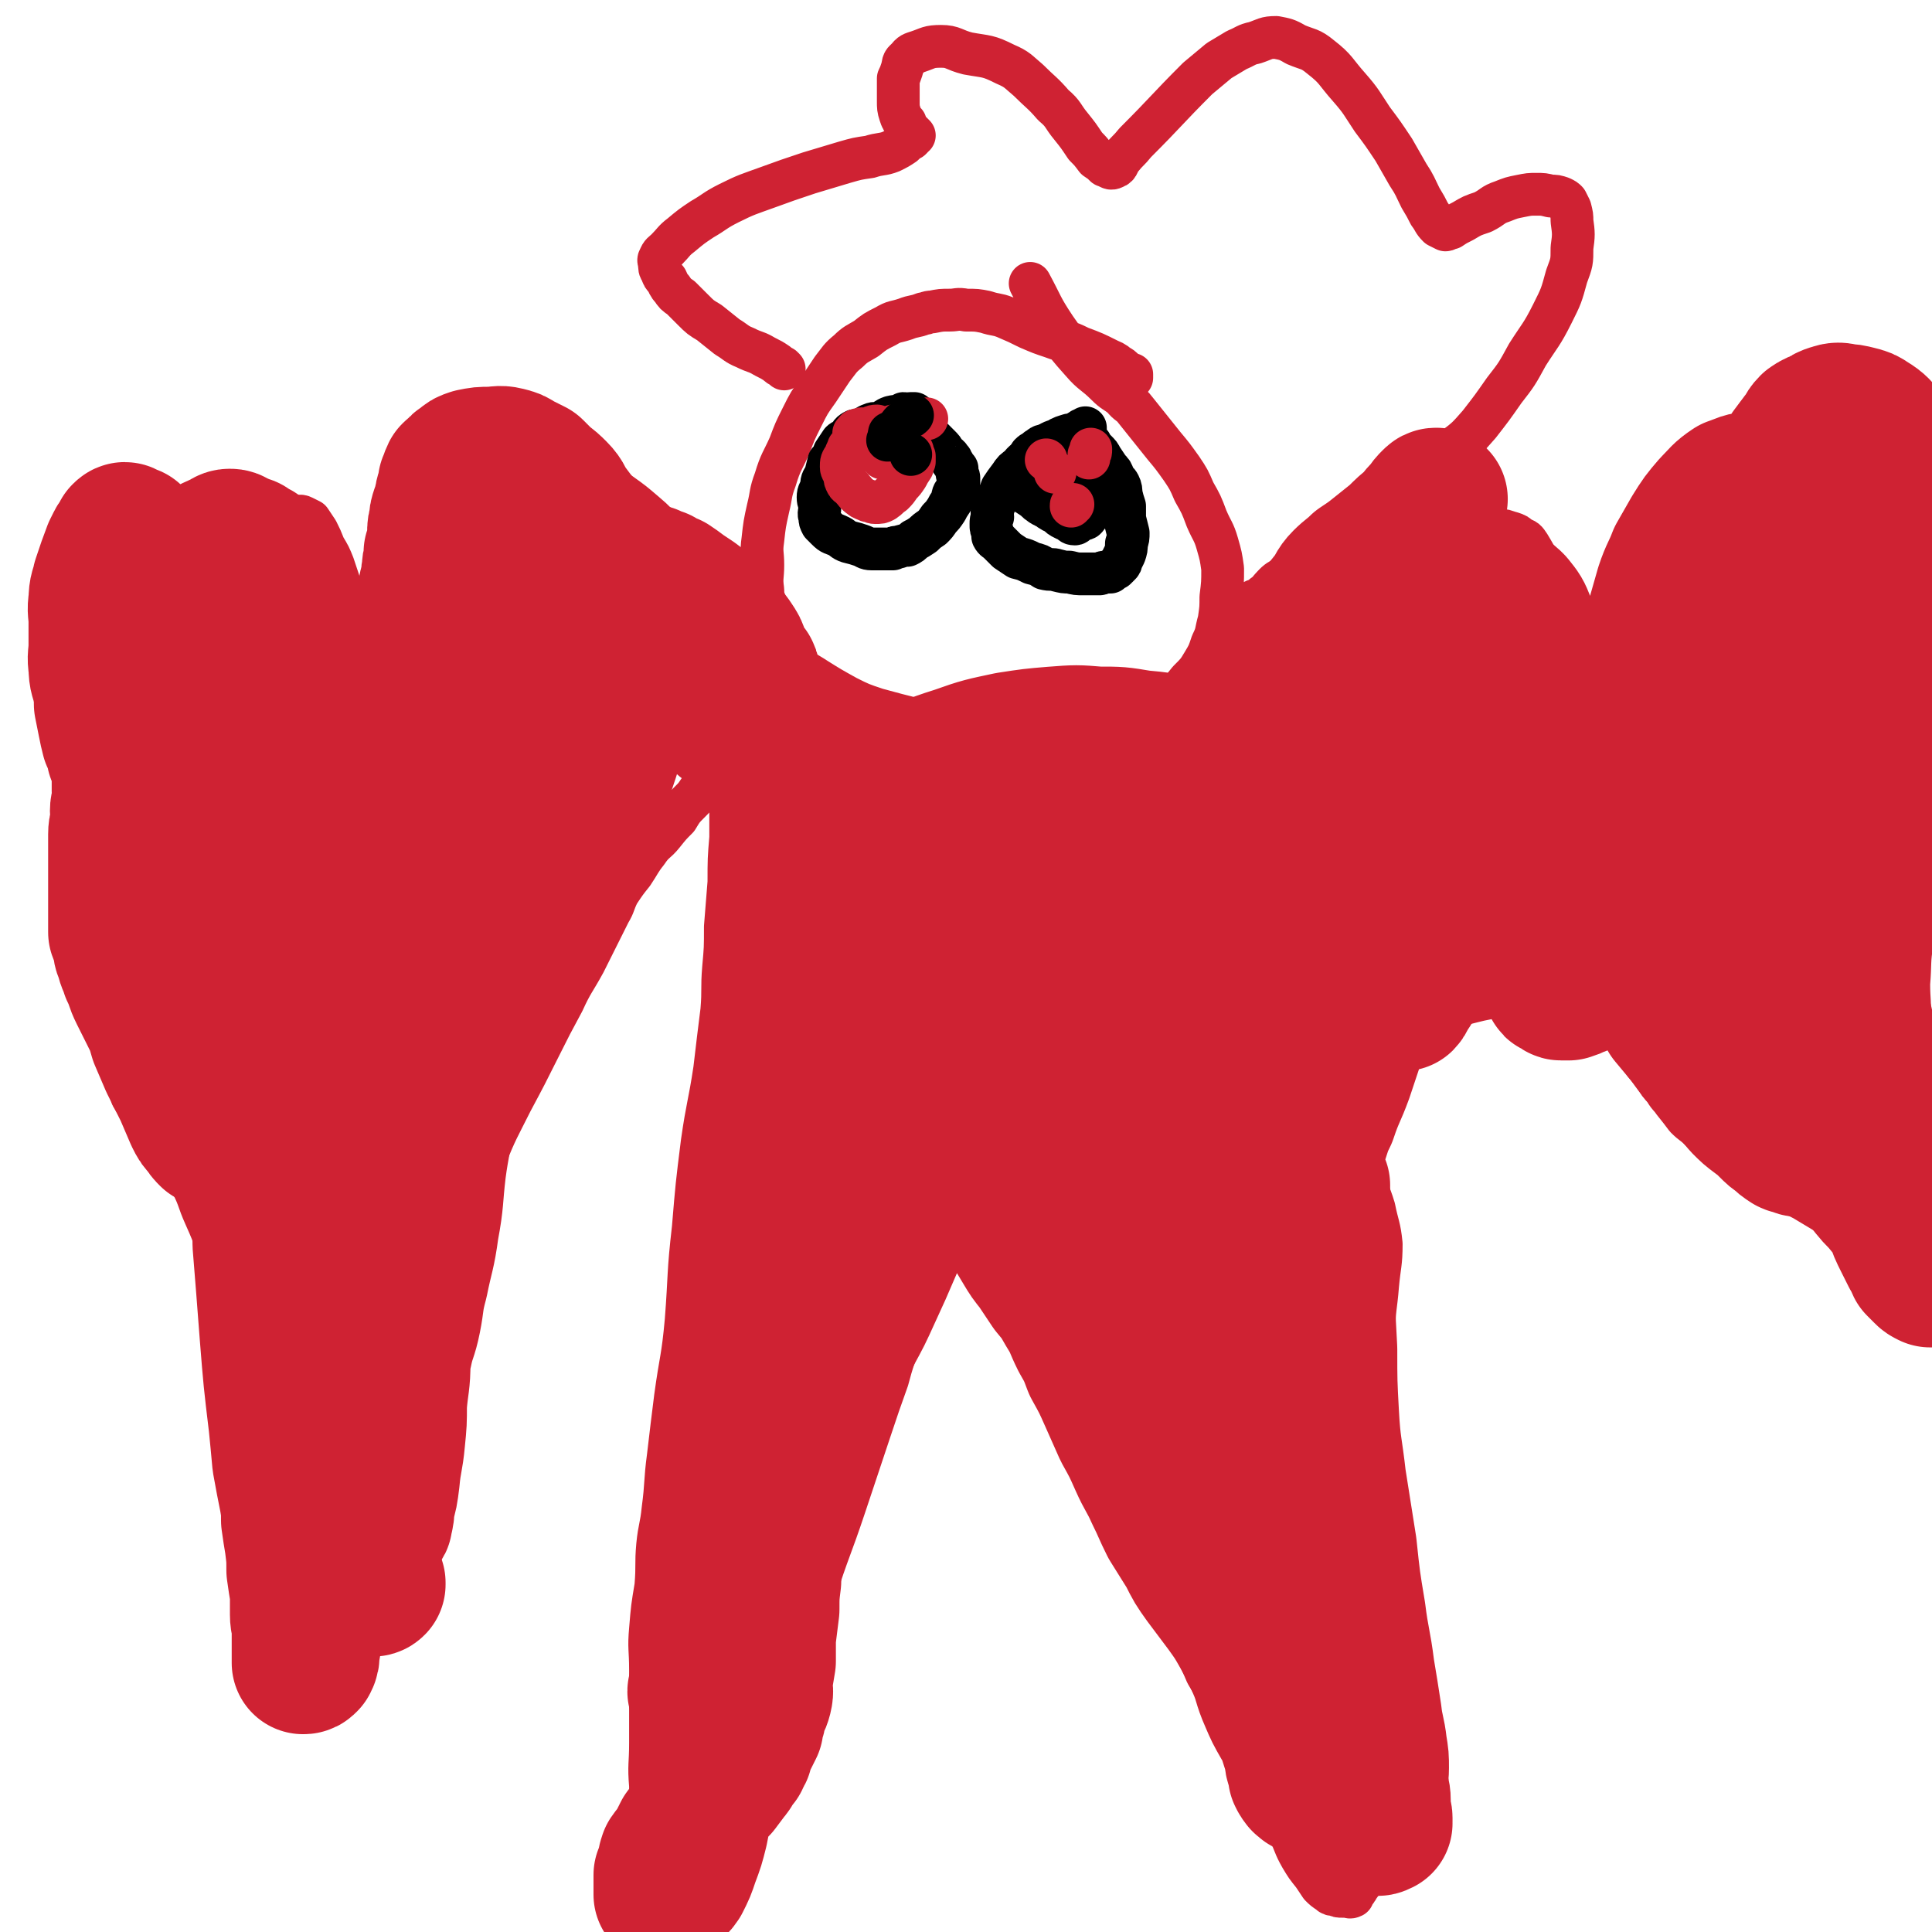
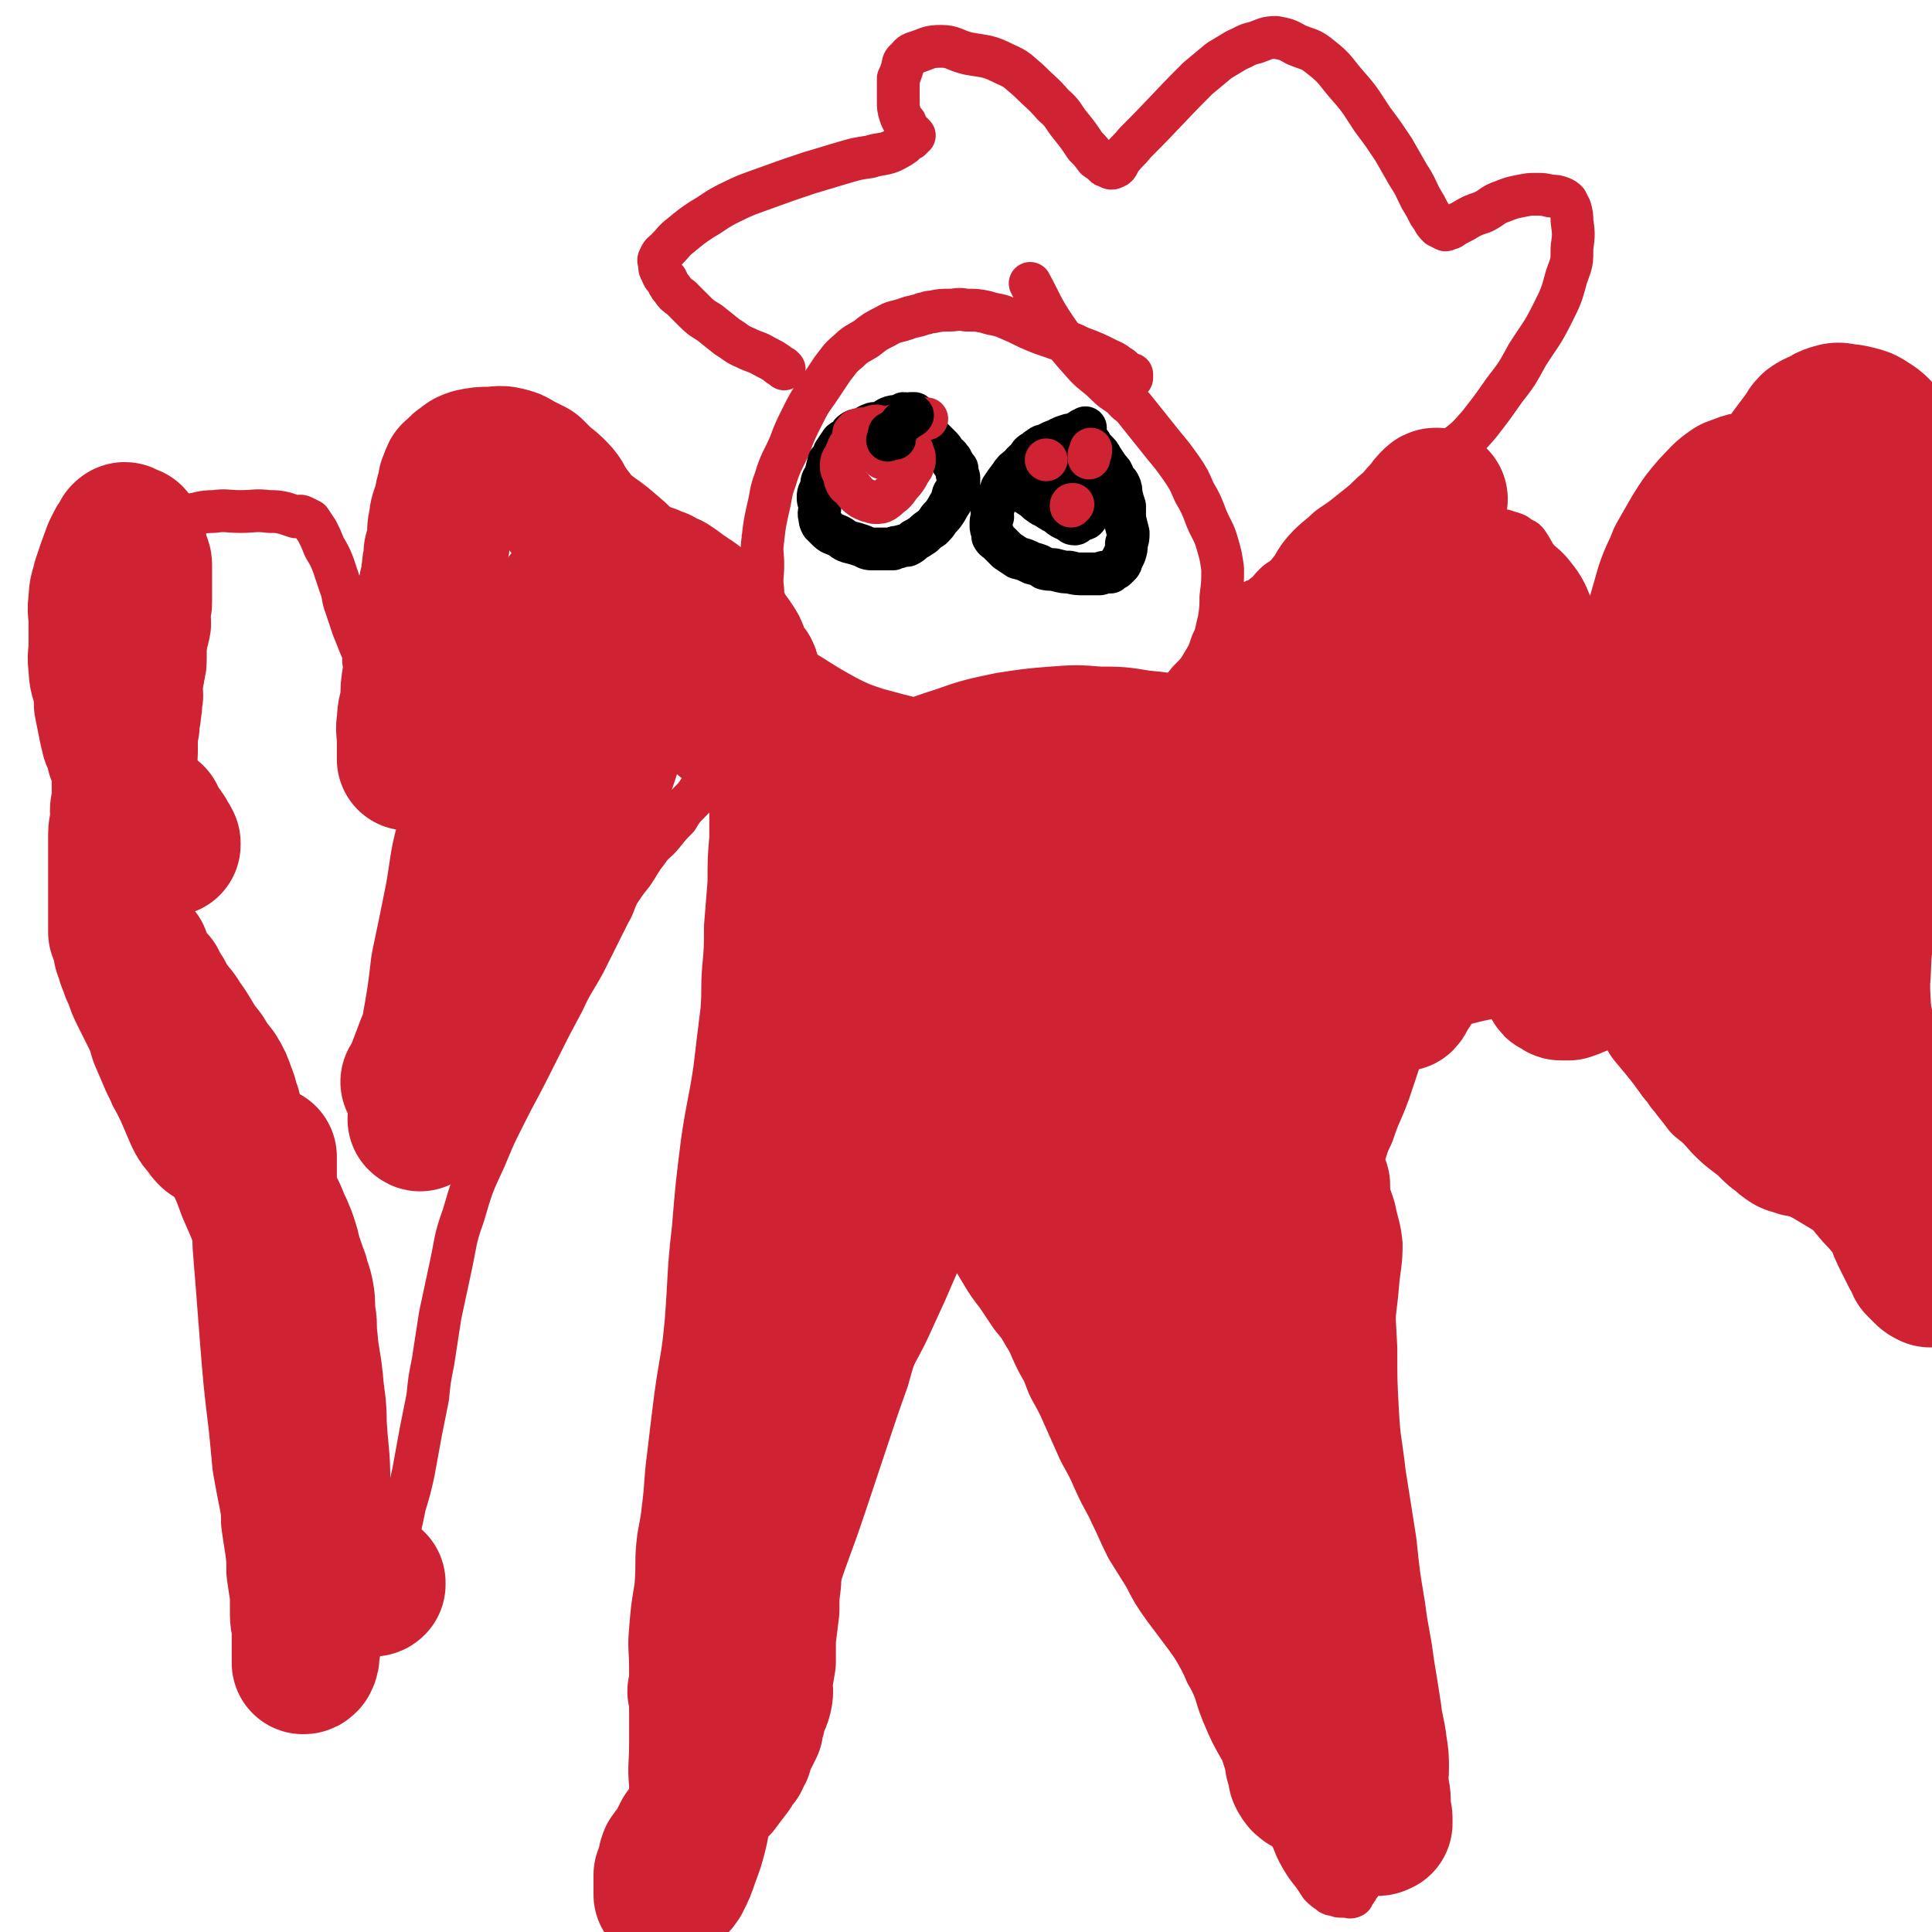
<svg xmlns="http://www.w3.org/2000/svg" viewBox="0 0 1084 1084" version="1.1">
  <g fill="none" stroke="#CF2233" stroke-width="24" stroke-linecap="round" stroke-linejoin="round">
    <path d="M635,212c0,0 0,0 0,0 0,0 0,0 0,0 0,0 0,0 0,0 0,0 0,0 0,0 0,-1 0,-1 0,-1 0,-1 0,-1 0,-1 -1,0 -1,0 -2,0 -1,-1 0,-1 -2,-2 -2,-2 -2,-2 -4,-3 -2,-2 -3,-2 -5,-3 -8,-4 -8,-4 -16,-7 -8,-4 -8,-3 -16,-6 -6,-2 -6,-2 -13,-5 -6,-3 -6,-3 -13,-6 -5,-2 -5,-1 -11,-3 -5,-1 -5,-1 -11,-1 -5,-1 -5,0 -9,0 -5,0 -5,0 -10,1 -3,0 -3,1 -5,1 -5,2 -5,1 -10,3 -6,2 -6,1 -11,4 -6,3 -6,3 -11,7 -5,3 -6,3 -10,7 -5,4 -5,5 -9,10 -4,6 -4,6 -8,12 -5,7 -5,7 -9,15 -4,8 -4,8 -7,16 -4,9 -5,9 -8,19 -3,8 -2,8 -4,16 -2,9 -2,9 -3,18 -1,7 0,7 0,14 0,7 -1,7 0,14 0,5 1,5 2,10 2,5 2,5 4,11 2,5 2,6 5,11 3,5 3,6 8,10 5,5 5,4 11,8 8,5 8,5 17,10 8,4 8,4 17,7 11,3 11,3 23,6 12,4 12,4 25,6 12,2 12,1 24,2 12,1 12,2 23,2 10,0 10,0 19,-2 8,-1 8,-1 15,-3 7,-2 7,-2 14,-4 6,-3 6,-2 12,-6 6,-3 6,-3 11,-8 5,-4 5,-4 9,-9 5,-5 5,-5 8,-10 3,-5 3,-5 5,-11 3,-6 2,-6 4,-13 1,-7 1,-7 1,-13 1,-8 1,-8 1,-16 -1,-7 -1,-7 -3,-14 -2,-7 -3,-7 -6,-14 -3,-8 -3,-8 -7,-15 -3,-7 -3,-7 -7,-13 -5,-7 -5,-7 -10,-13 -4,-5 -4,-5 -8,-10 -4,-5 -4,-5 -8,-10 -3,-4 -4,-3 -7,-7 -5,-4 -5,-3 -9,-7 -7,-7 -8,-6 -14,-13 -8,-9 -8,-9 -15,-19 -8,-12 -7,-12 -14,-25 " />
    <path d="M440,207c0,0 0,0 0,0 0,0 0,0 0,0 0,0 0,0 0,0 0,0 0,0 0,0 0,0 0,0 0,0 -1,-1 -1,-1 -1,-1 -2,-1 -2,-1 -3,-2 -3,-2 -3,-2 -7,-4 -5,-3 -5,-2 -11,-5 -5,-2 -5,-3 -10,-6 -5,-4 -5,-4 -10,-8 -5,-3 -5,-3 -9,-7 -3,-3 -3,-3 -7,-7 -3,-2 -3,-2 -5,-5 -2,-2 -2,-3 -3,-5 -2,-2 -2,-2 -3,-5 -1,-1 -1,-2 -1,-4 0,-1 -1,-2 0,-3 1,-3 2,-3 4,-5 4,-4 4,-5 8,-8 6,-5 6,-5 12,-9 7,-4 7,-5 15,-9 10,-5 11,-5 22,-9 11,-4 11,-4 23,-8 10,-3 10,-3 20,-6 7,-2 7,-2 14,-3 6,-2 7,-1 12,-3 4,-2 4,-2 7,-4 2,-2 2,-2 4,-3 1,-1 1,-1 1,-2 0,0 1,0 1,0 -1,-1 -1,-1 -2,-2 -2,-2 -2,-2 -3,-5 -2,-2 -2,-2 -3,-5 -1,-3 -1,-4 -1,-7 0,-3 0,-3 0,-6 0,-3 0,-3 0,-7 1,-2 1,-2 2,-5 1,-3 0,-4 3,-6 2,-3 3,-3 6,-4 6,-2 6,-3 13,-3 7,0 7,2 15,4 11,2 11,1 21,6 7,3 7,4 13,9 7,7 8,7 14,14 6,5 5,6 10,12 4,5 4,5 8,11 3,3 3,3 6,7 3,2 3,2 5,4 3,1 3,2 5,1 3,-1 2,-3 4,-5 4,-5 4,-4 8,-9 18,-18 17,-18 35,-36 6,-5 6,-5 12,-10 5,-3 5,-3 10,-6 5,-2 5,-3 10,-4 6,-2 6,-3 12,-3 5,1 6,1 11,4 7,3 8,2 14,7 9,7 8,8 16,17 7,8 7,9 13,18 6,8 6,8 12,17 4,7 4,7 8,14 4,6 4,7 7,13 3,5 3,5 5,9 3,4 2,4 5,7 2,1 2,1 4,2 1,0 1,-1 3,-1 3,-2 3,-2 7,-4 5,-3 5,-3 11,-5 6,-3 5,-4 11,-6 5,-2 5,-2 10,-3 5,-1 5,-1 9,-1 4,0 4,0 8,1 3,0 3,0 6,1 2,1 2,1 3,2 1,2 1,2 2,4 1,4 1,4 1,7 1,7 1,8 0,15 0,8 0,8 -3,16 -3,11 -3,11 -8,21 -6,12 -7,12 -14,23 -6,11 -6,11 -13,20 -7,10 -7,10 -14,19 -7,8 -7,8 -15,14 -6,5 -7,4 -14,9 -5,3 -5,4 -10,7 -2,2 -3,2 -5,3 -2,0 -3,0 -5,0 0,0 0,-1 1,-1 0,-1 0,-2 0,-2 0,0 0,1 0,2 -1,0 -1,-1 -2,0 -2,1 -2,2 -4,4 -3,3 -3,3 -7,6 -4,4 -4,4 -9,8 -6,5 -6,6 -13,11 -5,5 -5,5 -11,10 -4,3 -4,3 -7,7 -4,3 -4,3 -7,7 -4,3 -4,2 -7,5 -3,3 -3,4 -6,6 -3,3 -4,2 -7,4 -2,1 -1,2 -3,3 -2,1 -2,1 -3,1 -2,1 -2,1 -4,1 -2,-1 -2,-1 -5,-2 -1,0 -1,0 -2,0 " />
  </g>
  <g fill="none" stroke="#000000" stroke-width="24" stroke-linecap="round" stroke-linejoin="round">
    <path d="M513,232c0,0 0,0 0,0 0,0 0,0 0,0 0,0 0,0 0,0 0,0 0,0 0,0 0,0 0,0 0,0 0,0 0,0 0,0 0,0 0,0 0,0 0,0 0,0 0,0 -1,0 -1,0 -2,0 -2,0 -2,1 -4,1 -3,1 -3,0 -7,1 -3,1 -3,2 -6,3 -2,1 -3,0 -5,1 -3,1 -3,2 -6,3 -2,1 -3,0 -4,1 -2,1 -2,2 -3,4 -2,1 -3,1 -4,2 -2,3 -2,3 -4,6 -1,3 -1,3 -3,5 -1,4 -1,4 -2,8 -2,3 -2,3 -2,6 -1,3 -2,3 -2,6 0,3 1,3 1,6 0,2 -1,3 0,5 0,2 0,2 1,4 2,2 2,2 3,3 3,3 3,2 7,4 2,1 2,2 5,3 4,1 4,1 7,2 3,1 3,2 6,2 3,0 3,0 6,0 3,0 3,0 6,0 1,-1 1,-1 3,-1 3,-1 3,-1 5,-1 2,-1 2,-1 4,-3 2,-1 2,-1 5,-3 2,-2 2,-2 5,-4 2,-2 2,-2 4,-5 2,-2 2,-2 4,-5 1,-2 1,-2 3,-5 1,-2 0,-2 1,-4 1,-1 1,-1 2,-3 0,-1 0,-1 1,-3 0,-1 0,-1 0,-3 0,-1 -1,-1 -1,-2 0,-1 0,-1 0,-1 0,-1 0,-1 0,-2 -1,-1 -1,0 -1,-1 -1,-2 -1,-2 -2,-3 0,-1 0,-1 -1,-2 -1,-2 -2,-1 -3,-3 -1,-2 -1,-2 -3,-4 -1,-1 -1,-1 -3,-3 -1,-1 -1,-1 -3,-2 -1,-2 -1,-2 -2,-3 -2,-2 -2,-2 -3,-3 -1,-1 -1,-1 -2,-2 -1,-1 -2,-1 -3,-1 -1,-1 -1,-1 -2,-3 -1,0 -1,-1 -2,-1 " />
    <path d="M609,240c0,0 0,0 0,0 0,0 0,0 0,0 0,0 0,0 0,1 -1,0 -1,0 -2,0 0,0 1,0 1,0 0,0 0,1 0,1 -1,0 -1,0 -2,0 -1,0 -1,0 -1,1 -3,1 -3,1 -5,1 -3,1 -4,1 -7,3 -4,1 -4,2 -8,4 -3,2 -3,2 -6,5 -4,3 -4,2 -7,6 -3,2 -3,2 -5,5 -3,4 -3,4 -5,7 -1,3 -1,3 -3,6 -1,3 -1,3 -2,6 -1,2 0,2 0,4 -1,2 -1,2 -1,4 0,3 0,2 1,5 0,1 0,1 0,2 1,2 2,2 3,3 2,2 2,2 5,5 3,2 3,2 6,4 4,1 4,1 8,3 4,1 4,1 7,3 4,1 4,0 7,1 4,1 4,1 7,1 4,1 4,1 8,1 2,0 2,0 5,0 2,0 2,0 4,0 1,0 1,-1 3,-1 1,0 1,0 3,0 1,-1 1,-1 2,-2 1,0 1,0 1,0 1,-1 1,-1 2,-2 1,-1 1,-1 1,-2 1,-2 1,-2 2,-4 1,-3 1,-3 1,-6 1,-3 1,-3 1,-6 -1,-4 -1,-4 -2,-8 0,-3 0,-3 0,-7 -1,-3 -1,-3 -2,-7 0,-2 0,-3 -1,-5 -1,-2 -2,-2 -3,-4 -1,-3 -1,-3 -3,-5 -2,-3 -2,-3 -4,-6 -1,-2 -1,-2 -3,-4 -2,-2 -2,-2 -3,-4 -2,-2 -2,-2 -3,-3 -2,-2 -2,-2 -3,-4 0,0 0,0 0,0 " />
  </g>
  <g fill="none" stroke="#CF2233" stroke-width="24" stroke-linecap="round" stroke-linejoin="round">
    <path d="M405,320c0,0 0,0 0,0 0,0 0,0 0,0 0,0 0,0 0,0 -1,-1 -1,0 -1,-1 -2,-1 -2,-1 -3,-2 -3,-2 -3,-2 -6,-3 -3,-2 -4,-2 -7,-4 -3,-2 -2,-3 -6,-6 -4,-3 -4,-3 -9,-6 -6,-5 -5,-5 -11,-10 -7,-6 -7,-6 -14,-11 -9,-6 -9,-6 -17,-12 -9,-5 -9,-5 -17,-10 -7,-3 -7,-2 -14,-5 -6,-2 -6,-2 -13,-5 -4,-1 -4,-1 -8,-2 -4,-1 -5,-1 -9,-1 -3,-1 -3,0 -6,0 -3,0 -3,-1 -6,0 -2,0 -2,0 -4,1 -2,0 -2,0 -4,1 -2,0 -3,0 -5,1 -3,2 -3,2 -6,4 -2,3 -2,3 -5,7 -2,3 -2,3 -4,7 -3,5 -3,5 -5,10 -2,5 -2,5 -3,10 -2,5 -1,5 -2,10 -1,5 -1,5 -2,10 0,6 1,6 1,11 0,6 -1,6 -2,13 -1,6 -1,6 -2,12 -1,5 1,6 0,11 -1,4 -2,4 -4,8 -1,3 -1,3 -3,6 -1,2 -1,2 -2,4 -1,1 -1,1 -2,3 0,0 0,0 0,0 0,-2 1,-2 1,-3 -1,-3 -2,-3 -3,-6 -2,-5 -2,-5 -4,-10 -2,-6 -2,-6 -4,-12 -2,-5 -1,-6 -3,-11 -2,-6 -2,-6 -4,-12 -2,-5 -2,-5 -5,-10 -2,-5 -2,-5 -4,-9 -2,-3 -2,-3 -4,-6 -2,-1 -2,-1 -4,-2 -2,-1 -2,0 -4,0 -3,-1 -3,-1 -6,-2 -4,-1 -5,-1 -9,-1 -8,-1 -8,0 -16,0 -8,0 -8,-1 -15,0 -7,0 -7,1 -14,2 -6,1 -6,1 -12,3 -6,1 -6,1 -11,3 -5,1 -5,1 -9,3 -5,3 -5,3 -9,6 -5,4 -5,4 -9,8 -4,4 -4,4 -8,8 -3,4 -4,4 -7,9 -2,3 -1,4 -3,8 -2,4 -2,4 -3,9 -1,5 0,5 0,10 0,6 -1,6 -2,12 0,5 1,5 2,10 0,6 1,6 1,12 1,4 0,4 1,9 0,5 0,5 1,10 1,6 1,6 1,11 1,6 1,6 2,12 1,7 1,7 1,14 1,6 1,6 2,13 1,6 0,6 1,13 1,4 1,4 2,9 0,4 1,4 1,9 0,3 0,3 1,7 0,3 -1,3 0,6 0,3 1,3 1,6 1,1 0,1 0,3 0,2 0,2 0,3 0,1 0,1 0,2 0,1 0,1 0,2 0,1 0,1 0,1 0,1 0,1 0,2 0,0 0,0 0,1 0,1 0,1 0,1 0,1 0,1 0,1 0,0 0,0 0,1 0,0 0,0 0,0 0,0 0,0 0,1 0,0 1,0 1,1 0,0 0,-1 0,0 0,1 0,1 1,3 1,2 1,2 1,4 2,5 2,5 3,10 1,7 1,7 3,14 2,7 2,7 3,14 3,8 3,8 5,16 2,6 1,6 3,13 2,6 2,7 4,13 3,5 3,5 7,10 3,4 4,4 7,9 3,4 3,4 6,8 3,5 3,5 6,10 4,6 4,6 8,13 4,8 3,8 7,17 4,9 4,9 7,18 3,9 3,9 6,18 3,8 4,8 6,16 3,9 3,9 6,18 2,9 2,9 5,18 2,9 2,9 4,18 2,8 3,8 5,15 2,9 2,9 4,18 2,7 2,7 4,15 2,8 2,8 3,17 2,9 2,9 3,17 2,8 2,8 3,16 1,7 2,7 3,14 1,6 0,6 1,12 0,5 1,5 1,9 1,4 1,4 2,7 0,3 1,3 1,5 0,1 1,1 1,3 -1,1 -2,1 -1,1 0,1 1,0 1,0 0,0 0,0 0,0 0,0 0,0 0,0 0,0 0,0 1,0 0,0 0,0 0,0 0,0 0,0 1,0 0,-1 0,-1 1,-2 1,-2 1,-2 3,-3 2,-2 3,-2 5,-4 3,-3 3,-3 5,-7 3,-3 3,-3 5,-7 2,-3 2,-3 4,-7 2,-4 2,-5 4,-9 3,-5 3,-5 5,-9 2,-5 2,-5 4,-10 2,-7 2,-7 4,-13 3,-11 3,-11 5,-21 3,-10 3,-10 5,-19 2,-11 2,-11 4,-22 2,-10 2,-10 4,-20 1,-10 1,-10 3,-20 2,-13 2,-13 4,-26 3,-14 3,-14 6,-28 3,-14 2,-14 7,-28 5,-17 5,-17 12,-32 7,-17 7,-16 15,-32 8,-15 8,-15 16,-31 6,-12 6,-12 13,-25 5,-11 6,-11 12,-22 4,-8 4,-8 8,-16 3,-6 3,-6 6,-12 3,-5 2,-5 5,-11 4,-6 4,-6 8,-11 4,-6 4,-7 8,-12 4,-6 5,-5 9,-10 4,-5 4,-5 8,-9 3,-5 3,-5 7,-9 3,-3 3,-3 5,-6 2,-2 2,-2 5,-4 1,-2 1,-2 2,-3 2,-1 2,-1 3,-3 1,-1 1,-1 2,-2 1,0 1,0 2,0 0,0 0,0 0,0 0,0 0,0 1,0 0,0 0,0 0,0 0,0 0,0 0,0 0,0 0,0 0,0 0,0 0,-1 1,0 0,0 0,0 0,1 0,2 0,2 1,5 0,5 1,6 1,12 0,10 0,10 0,20 -1,12 -1,12 -1,25 -1,12 -1,12 -2,25 0,12 0,12 -1,23 -1,12 0,12 -1,24 -2,16 -2,16 -4,33 -3,20 -4,20 -7,41 -3,24 -3,24 -5,48 -3,26 -2,26 -4,52 -2,22 -3,21 -6,43 -2,16 -2,16 -4,33 -2,15 -1,15 -3,30 -1,10 -2,10 -3,20 -1,11 0,11 -1,23 -2,12 -2,12 -3,24 -1,11 0,11 0,23 0,10 0,10 0,19 0,11 0,11 0,22 0,12 -1,12 0,24 0,12 0,12 1,24 0,11 0,11 0,22 0,10 0,10 0,20 0,9 0,9 0,18 0,6 0,6 0,13 0,4 0,4 0,9 0,4 -1,4 0,7 0,2 1,2 2,3 0,1 0,1 1,1 1,1 1,0 2,0 1,0 1,0 2,0 1,0 1,0 1,-1 1,0 1,0 2,-1 1,-1 2,-1 3,-3 1,-2 1,-2 3,-5 2,-3 2,-3 4,-7 4,-8 5,-8 9,-17 5,-12 5,-12 10,-24 5,-14 5,-14 11,-29 5,-15 5,-15 10,-29 5,-16 5,-16 10,-32 5,-19 5,-19 10,-38 6,-19 5,-20 11,-39 8,-25 9,-25 17,-49 7,-21 7,-21 14,-42 5,-15 5,-15 10,-29 3,-11 3,-11 7,-21 3,-10 3,-10 5,-20 3,-8 3,-8 5,-17 2,-7 2,-7 4,-13 2,-6 2,-6 5,-12 1,-5 1,-5 2,-9 1,-3 1,-3 1,-6 1,-2 2,-2 2,-5 0,-1 0,-1 0,-2 0,0 0,-1 0,-1 0,1 0,1 0,1 0,0 0,0 0,0 0,0 0,0 0,0 0,0 0,0 0,0 0,0 0,0 0,0 0,0 0,0 0,0 0,0 0,0 0,0 0,0 0,0 0,0 0,0 0,0 0,0 0,0 0,0 0,0 0,0 0,0 0,0 0,0 0,0 0,0 0,0 0,0 0,0 0,0 0,0 0,0 0,0 0,0 0,0 0,0 0,0 0,0 0,0 0,0 0,0 0,0 0,0 0,0 -1,0 -1,0 -1,0 -1,1 0,1 0,1 0,0 0,0 0,0 0,0 0,0 0,0 0,1 0,1 0,2 0,0 0,0 0,-1 0,0 0,0 0,0 0,0 0,0 0,0 0,0 0,0 0,0 0,0 0,0 0,0 0,0 0,0 0,0 0,0 0,0 0,0 0,0 0,0 0,0 0,0 0,0 1,0 0,1 0,1 0,1 1,1 1,1 2,3 1,2 0,3 1,5 2,5 2,6 5,10 3,7 3,7 8,13 7,8 8,8 15,15 7,7 7,7 13,13 7,7 7,7 13,14 6,7 6,7 11,15 4,6 4,6 8,12 4,7 4,7 7,14 3,9 2,9 6,17 4,12 6,12 11,23 5,14 5,14 10,28 6,16 6,16 12,32 7,15 7,15 15,29 5,12 6,12 11,24 6,10 6,10 11,21 4,8 4,8 8,15 4,9 4,9 9,18 5,9 5,9 10,19 4,7 4,7 8,15 4,8 3,8 7,15 3,5 3,5 7,10 2,3 2,3 4,6 2,2 2,2 5,4 1,1 1,1 3,1 2,1 2,1 4,1 1,0 1,0 3,0 1,0 1,1 3,0 0,0 0,-1 0,-2 2,-1 2,-1 3,-3 3,-4 3,-4 4,-10 2,-10 2,-10 3,-21 2,-17 2,-17 2,-33 0,-21 0,-21 -2,-41 -1,-19 -4,-19 -4,-38 0,-25 1,-25 3,-50 2,-25 4,-25 5,-49 0,-18 -2,-18 -2,-37 -1,-17 -1,-17 0,-33 0,-13 1,-13 2,-26 1,-11 2,-12 2,-23 -1,-10 -2,-10 -4,-20 -3,-10 -4,-9 -6,-19 -1,-9 -1,-9 -1,-18 0,-8 1,-8 2,-17 1,-8 2,-8 2,-17 0,-7 0,-7 0,-13 -1,-7 -1,-7 -3,-14 -2,-6 -2,-6 -4,-12 -1,-6 -1,-6 -3,-12 -1,-6 -1,-6 -2,-11 -2,-4 -2,-4 -3,-8 -2,-4 -2,-4 -3,-8 -1,-1 -1,-1 -2,-3 -1,-2 -1,-2 -2,-3 0,0 0,0 0,0 0,0 0,0 0,0 -1,-1 -1,0 -1,0 -1,0 -1,0 -1,0 -1,0 -1,0 -2,0 -1,-1 -1,-1 -1,-1 -1,-1 -1,0 -2,0 -1,0 -1,0 -1,0 -1,-1 0,-1 0,-2 -1,0 -1,0 -1,1 -1,0 -1,0 -2,0 -1,-4 -1,-4 -1,-8 0,-12 0,-12 1,-24 0,-12 0,-12 2,-24 2,-11 2,-11 5,-21 6,-17 7,-17 15,-32 3,-7 3,-7 7,-13 3,-7 2,-7 5,-13 3,-7 3,-7 6,-13 3,-6 3,-6 7,-13 3,-6 3,-6 6,-11 4,-6 4,-5 8,-11 3,-4 3,-4 7,-9 3,-5 3,-5 6,-9 3,-4 3,-5 6,-8 3,-3 3,-3 7,-6 5,-3 5,-3 10,-5 4,-2 4,-3 8,-3 4,-1 4,0 8,1 3,1 3,1 5,3 3,1 3,1 5,4 3,5 3,5 6,11 3,9 3,9 6,19 3,11 3,11 6,22 3,10 3,10 5,21 1,9 1,9 2,18 1,7 1,7 1,13 1,5 0,5 0,10 0,3 1,3 0,6 0,2 -1,2 -1,4 0,3 0,3 0,5 1,1 0,1 0,3 0,1 0,1 0,2 1,1 1,1 1,1 1,0 2,0 2,0 2,-5 1,-6 2,-12 3,-10 3,-10 6,-20 3,-13 2,-14 6,-26 4,-12 4,-12 9,-24 3,-9 3,-10 8,-19 4,-8 4,-8 10,-16 5,-8 5,-8 10,-16 6,-8 5,-8 10,-16 5,-8 5,-8 10,-16 4,-6 4,-6 8,-13 4,-6 4,-6 8,-12 3,-4 4,-4 7,-9 3,-4 3,-4 6,-9 3,-2 3,-2 5,-4 2,-2 2,-2 5,-3 2,-2 2,-2 4,-3 2,-2 2,-2 5,-3 5,-2 5,-2 9,-3 4,-1 4,-1 8,-1 5,0 5,0 9,1 3,1 3,1 7,1 3,1 3,1 6,2 3,1 3,1 5,3 4,3 5,3 8,6 4,5 4,5 7,9 4,5 3,5 6,10 3,4 3,4 6,9 2,4 1,5 4,9 2,5 2,5 4,10 2,3 2,3 4,7 1,4 2,4 3,8 1,3 0,3 1,6 1,6 1,6 3,12 1,3 1,3 1,6 1,3 0,3 0,7 1,5 1,5 2,10 1,5 1,5 2,10 0,6 0,6 0,11 1,5 1,5 1,10 1,5 1,5 2,10 1,5 1,5 1,9 1,4 0,5 0,9 1,3 2,3 2,7 1,3 0,3 0,6 1,2 1,2 1,5 0,2 0,2 0,4 1,2 1,2 1,4 0,1 0,1 0,3 0,1 0,1 0,3 1,1 1,1 1,2 1,0 0,0 0,1 0,0 0,0 0,1 0,0 0,0 0,0 0,0 0,0 0,0 0,0 0,0 0,0 0,0 0,0 0,1 0,0 0,0 0,0 0,0 0,1 0,1 0,0 0,0 0,0 0,0 0,1 0,1 0,0 0,0 0,0 0,0 0,0 0,0 0,0 1,0 0,0 0,1 0,0 -1,1 0,0 0,0 0,1 0,1 1,1 0,2 0,0 0,0 -1,1 -2,2 -2,2 -3,3 -2,2 -2,2 -3,5 -2,3 -2,3 -4,6 -2,5 -2,5 -4,9 -2,6 -2,6 -5,12 -2,6 -2,6 -4,11 -2,6 -2,6 -4,11 -3,9 -3,9 -4,17 -2,9 -3,9 -3,19 -2,12 -1,12 -2,24 0,10 1,10 0,21 0,9 -1,9 -1,18 -1,7 -1,7 -2,14 0,5 0,6 0,11 1,4 1,4 1,8 1,4 1,4 2,8 0,2 1,2 1,3 1,2 1,2 2,3 0,2 0,2 1,4 1,2 0,2 2,4 1,2 1,2 3,4 1,3 1,3 2,6 2,4 2,4 3,8 2,4 1,4 3,8 2,4 3,4 5,8 1,3 1,3 2,7 1,3 2,3 3,6 1,3 1,3 2,5 1,2 1,2 2,4 0,1 0,1 1,3 1,1 1,0 1,1 1,1 0,1 0,2 0,0 0,0 0,0 0,0 0,0 0,0 0,1 0,1 0,1 0,0 0,0 0,0 0,0 0,0 0,0 0,0 0,0 0,0 -1,0 -1,1 -2,0 -1,0 -1,0 -3,-1 -3,0 -3,0 -6,-1 -6,-2 -6,-3 -12,-5 -7,-3 -7,-2 -14,-4 -6,-3 -6,-3 -13,-5 -6,-2 -6,-2 -11,-4 -6,-2 -6,-2 -11,-4 -5,-3 -5,-3 -10,-6 -5,-3 -5,-3 -10,-6 -4,-2 -4,-2 -8,-5 -5,-4 -5,-5 -10,-8 -4,-3 -4,-3 -9,-6 -6,-3 -7,-2 -12,-6 -5,-3 -5,-3 -10,-7 -4,-4 -4,-4 -9,-7 -4,-4 -4,-3 -8,-7 -3,-4 -3,-4 -7,-9 -2,-3 -3,-3 -5,-7 -3,-3 -3,-3 -5,-7 -2,-3 -3,-3 -5,-6 -2,-2 -2,-3 -3,-5 -2,-2 -2,-2 -3,-4 -1,-2 -1,-2 -3,-5 -1,-2 -1,-2 -3,-4 -1,-2 -1,-2 -3,-4 -1,-2 -1,-2 -2,-3 -2,-2 -2,-2 -3,-3 -2,-2 -2,-2 -4,-4 -2,-2 -2,-2 -3,-3 -2,-2 -2,-1 -5,-3 -2,-1 -2,-1 -5,-3 -4,-1 -3,-2 -7,-2 -5,-1 -5,0 -11,0 -4,0 -4,-1 -8,0 -5,0 -5,0 -9,0 -5,1 -5,1 -9,2 -4,1 -4,2 -8,3 -5,1 -5,1 -9,2 -4,1 -4,1 -7,2 -4,1 -4,1 -7,3 -4,1 -4,1 -8,3 -5,2 -5,2 -10,3 -7,2 -7,2 -14,4 -4,0 -4,1 -8,1 -5,1 -5,1 -9,2 -4,0 -4,0 -8,1 -3,1 -3,1 -6,2 -2,0 -2,0 -3,0 " />
    <path d="M520,235c0,0 0,0 0,0 0,0 0,0 0,0 0,0 0,0 0,0 0,0 0,0 0,0 0,0 0,0 0,0 -1,0 -1,0 -1,0 -1,0 -1,1 -3,1 -1,0 -1,0 -2,0 -3,1 -3,1 -6,2 -3,1 -3,1 -7,1 -3,1 -3,1 -7,2 -3,0 -3,0 -6,1 -2,1 -3,1 -5,2 -2,2 -2,1 -4,3 -2,2 -1,2 -3,4 -1,3 -1,2 -2,5 -2,3 -2,3 -2,6 0,2 1,2 2,5 0,2 0,2 1,4 1,2 2,1 3,3 2,2 2,3 5,5 1,1 2,1 4,2 2,0 2,1 4,1 3,0 3,0 5,-1 3,-2 2,-2 5,-4 2,-2 2,-2 4,-5 2,-2 2,-2 4,-5 1,-2 1,-2 3,-5 0,-1 0,-1 1,-3 0,-1 0,-1 0,-3 -1,-1 -1,-1 -1,-3 -1,-1 -1,-1 -2,-3 0,-1 0,-1 -2,-2 0,-1 0,-2 -1,-2 -2,-1 -2,-1 -3,-2 -3,-1 -3,-2 -6,-3 -3,-1 -3,-1 -6,-2 -3,0 -3,1 -5,2 -3,0 -3,-1 -5,0 -2,0 -2,1 -3,2 0,0 0,0 0,0 0,1 0,1 1,1 1,1 1,1 2,2 2,1 2,1 4,3 4,2 4,2 8,4 0,1 0,1 1,1 " />
-     <path d="M502,244c0,0 0,0 0,0 0,0 0,0 0,0 0,0 0,0 0,0 0,0 0,0 0,0 0,-1 0,-1 1,-1 0,0 0,0 0,0 " />
    <path d="M495,257c0,0 0,0 0,0 0,0 0,0 0,0 0,0 0,0 0,0 0,0 0,0 0,0 " />
  </g>
  <g fill="none" stroke="#000000" stroke-width="24" stroke-linecap="round" stroke-linejoin="round">
    <path d="M498,247c0,0 0,0 0,0 0,0 0,0 0,0 0,0 0,0 0,0 0,0 0,0 0,0 0,0 0,0 0,0 0,0 0,0 0,0 " />
-     <path d="M511,255c0,0 0,0 0,0 0,0 0,0 0,0 0,0 0,0 0,0 0,0 0,0 0,0 0,0 0,0 0,0 0,0 0,0 0,0 " />
    <path d="M502,246c0,0 0,0 0,0 0,0 0,0 0,0 0,0 0,0 0,0 0,0 0,0 0,0 0,0 0,0 0,0 0,0 0,0 0,0 " />
    <path d="M499,243c0,0 0,0 0,0 0,0 0,0 0,0 0,0 0,0 0,0 1,0 1,0 1,0 1,0 1,0 1,0 0,-1 0,-1 1,-1 0,-1 0,-1 1,-1 2,-2 1,-2 3,-4 2,-1 2,-1 4,-3 1,0 1,0 2,-1 " />
-     <path d="M606,264c0,0 0,0 0,0 0,0 0,0 1,0 0,0 0,0 0,0 0,0 0,0 0,0 0,0 0,0 1,0 0,0 0,0 1,0 0,0 0,0 0,0 0,1 0,1 1,2 0,1 0,1 0,1 " />
    <path d="M600,262c0,0 0,0 0,0 0,0 0,0 0,0 0,0 0,0 0,0 -1,0 -1,0 -2,0 0,0 1,0 1,0 -1,0 -1,1 -3,1 -2,0 -2,-1 -4,0 -3,0 -3,1 -6,2 -3,0 -3,-1 -6,0 -3,0 -3,1 -5,2 -2,0 -2,0 -3,1 -1,1 -1,1 -2,2 -1,0 0,0 0,1 0,0 0,0 0,0 0,1 0,1 1,2 1,1 1,2 3,3 2,1 2,1 5,3 3,2 2,2 5,4 3,2 3,1 6,2 3,2 3,2 6,3 3,1 3,1 6,2 1,0 1,0 3,0 1,-1 2,-1 3,-2 1,-1 1,-2 2,-4 2,-3 1,-3 2,-6 0,-2 0,-2 1,-5 0,-2 0,-2 0,-4 -1,-3 -1,-3 -1,-5 -1,-3 -1,-2 -2,-5 0,-2 0,-2 -1,-4 -1,-1 -2,-1 -1,-1 " />
    <path d="M604,250c0,0 0,0 0,0 -3,-1 -3,-1 -6,-1 -3,0 -3,0 -6,0 -3,0 -3,0 -6,1 -2,0 -2,1 -4,2 -2,2 -2,1 -4,3 -1,2 -1,2 -1,4 -1,3 0,3 0,5 1,3 1,3 2,6 1,2 1,2 3,5 1,3 2,3 3,5 2,3 2,3 3,5 2,2 3,2 5,3 2,2 2,2 4,3 2,1 2,1 3,1 1,1 1,2 3,2 1,0 1,-1 3,-2 1,-1 1,0 3,-1 1,-1 1,-1 2,-3 2,-3 2,-3 3,-6 1,-2 1,-2 2,-4 1,-2 1,-2 1,-4 1,-3 2,-3 2,-5 0,-1 -1,-1 -1,-2 0,-1 0,-2 0,-2 -1,-1 -1,-1 -2,0 -1,0 -1,1 -2,2 -2,1 -2,0 -3,1 -2,2 -2,2 -3,3 -2,2 -1,3 -3,5 -1,1 -1,1 -2,2 -1,2 -1,2 -2,3 0,1 0,1 0,2 -1,1 0,1 0,2 0,1 -1,1 0,1 0,1 0,0 1,1 0,0 0,1 1,1 1,0 1,0 2,0 2,0 2,0 3,0 2,0 2,0 3,-1 2,-1 1,-1 3,-2 " />
  </g>
  <g fill="none" stroke="#CF2233" stroke-width="24" stroke-linecap="round" stroke-linejoin="round">
    <path d="M587,258c0,0 0,0 0,0 0,0 0,0 0,0 0,0 0,0 0,0 0,0 0,0 0,0 " />
-     <path d="M592,265c0,0 0,0 0,0 0,0 0,0 0,0 0,0 0,0 0,0 0,0 0,0 0,0 0,0 0,0 0,0 0,0 0,0 0,0 " />
    <path d="M611,257c0,0 0,0 0,0 0,0 0,0 0,0 0,0 0,0 0,0 0,0 0,0 0,0 0,0 0,0 0,0 0,-1 0,-1 0,-2 1,-1 1,-1 1,-3 " />
    <path d="M601,284c0,0 0,0 0,0 0,0 0,0 0,0 0,0 0,0 0,0 0,0 0,0 0,0 0,0 0,0 0,0 0,-1 0,-1 1,-1 0,0 0,0 0,0 " />
  </g>
  <g fill="none" stroke="#CF2233" stroke-width="80" stroke-linecap="round" stroke-linejoin="round">
    <path d="M210,888c0,0 0,0 0,0 0,0 0,0 0,0 0,0 0,0 0,0 0,0 0,0 0,0 0,0 0,0 0,0 0,1 0,1 0,1 -1,1 -1,0 -2,0 -1,0 -1,0 -2,0 -1,0 -1,1 -2,0 -2,-2 -2,-2 -4,-5 -4,-3 -4,-3 -8,-7 -4,-6 -3,-6 -7,-13 -4,-8 -4,-8 -7,-17 -3,-9 -3,-9 -5,-18 -3,-9 -2,-9 -5,-18 -2,-8 -2,-8 -3,-15 -2,-6 -2,-6 -3,-13 -2,-7 -2,-6 -3,-13 -1,-5 0,-5 -1,-10 -1,-4 -1,-4 -2,-8 0,-2 0,-2 0,-5 0,-2 0,-2 0,-4 0,-4 0,-4 0,-7 -1,-4 -1,-4 -1,-9 -1,-4 0,-4 0,-8 0,-4 -1,-4 -1,-8 0,-4 0,-4 0,-9 -1,-3 -2,-3 -2,-6 -1,-4 0,-4 0,-7 0,-4 -1,-4 -1,-7 -1,-3 -1,-3 -1,-6 -1,-3 -1,-3 -1,-6 0,-3 0,-3 0,-6 0,-3 0,-3 0,-6 0,-2 0,-2 0,-3 0,-2 0,-2 0,-3 0,-1 0,-1 0,-2 0,0 0,-1 0,-1 -1,4 -1,4 -1,7 0,7 0,7 0,14 0,14 0,14 0,28 1,13 1,13 2,25 1,13 1,13 2,26 2,25 2,25 5,50 1,10 1,10 2,21 2,11 2,11 4,21 1,6 1,6 1,12 1,7 1,7 2,13 1,8 1,8 1,15 1,7 1,7 2,13 0,6 0,6 0,12 0,4 1,4 1,8 0,3 0,3 0,7 0,2 0,2 0,4 0,1 0,1 0,3 0,1 0,1 0,2 0,1 0,1 0,1 0,1 0,1 0,2 0,0 0,0 0,0 0,0 0,0 0,0 1,0 1,0 2,-1 1,-2 1,-2 1,-5 1,-5 1,-6 2,-11 0,-8 0,-8 1,-16 1,-17 1,-17 1,-33 1,-17 2,-17 2,-35 0,-16 -1,-16 -2,-33 0,-12 -1,-12 -2,-24 -1,-11 -2,-11 -3,-23 -1,-7 0,-7 -1,-13 -1,-6 0,-7 -1,-12 -1,-6 -2,-6 -3,-11 -2,-5 -2,-6 -4,-11 -1,-5 -1,-5 -3,-11 -2,-5 -2,-5 -4,-9 -2,-6 -3,-6 -5,-11 -1,-3 -1,-4 -2,-7 -1,-4 -1,-4 -3,-7 -1,-3 -1,-3 -3,-5 -1,-3 -1,-3 -3,-7 -1,-2 -1,-2 -2,-5 -2,-3 -2,-2 -3,-5 -2,-3 -2,-3 -3,-7 -2,-4 -2,-4 -3,-9 -2,-4 -1,-5 -3,-9 -2,-6 -2,-6 -5,-11 -4,-5 -4,-5 -7,-10 -4,-5 -4,-5 -7,-10 -3,-5 -3,-5 -6,-9 -2,-4 -3,-4 -5,-7 -3,-4 -3,-4 -5,-8 -2,-3 -2,-3 -4,-7 -2,-2 -2,-2 -4,-4 -1,-2 -1,-2 -3,-5 -1,-1 -1,-1 -2,-3 0,-1 0,-2 0,-3 0,0 0,0 0,1 0,0 0,0 0,1 0,2 1,2 1,4 2,6 2,6 4,12 3,8 4,7 7,15 4,9 3,9 7,17 3,7 4,7 7,14 3,6 2,7 5,13 2,5 2,5 4,9 4,7 4,7 7,14 1,1 1,1 1,2 0,1 0,0 0,0 0,0 0,0 0,0 0,0 0,0 0,0 0,0 0,0 0,0 -1,0 -1,0 -3,-1 -2,-2 -2,-2 -3,-4 -3,-3 -3,-3 -5,-7 -3,-7 -3,-7 -6,-14 -4,-8 -4,-8 -8,-16 -3,-7 -3,-7 -6,-14 -2,-7 -2,-7 -5,-13 -3,-6 -3,-6 -6,-12 -3,-6 -2,-6 -5,-12 -1,-4 -2,-4 -3,-9 -2,-4 -1,-4 -2,-8 -1,-3 -1,-2 -2,-5 0,-3 0,-3 0,-5 0,-3 0,-3 0,-6 0,-4 0,-4 0,-7 0,-4 0,-4 0,-7 0,-4 0,-4 0,-8 0,-3 0,-3 0,-7 0,-4 0,-4 0,-8 0,-4 0,-4 0,-7 0,-4 1,-4 1,-8 1,-2 0,-2 0,-5 0,-3 1,-3 1,-6 1,-3 0,-3 0,-5 0,-4 0,-4 0,-7 0,-4 0,-4 1,-8 0,-3 1,-3 1,-7 0,-3 0,-3 0,-7 0,-4 0,-4 1,-8 0,-5 1,-5 1,-9 1,-4 0,-4 1,-8 0,-3 -1,-3 0,-7 0,-4 1,-4 1,-8 1,-3 1,-3 1,-7 0,-3 0,-3 0,-7 1,-3 0,-3 1,-6 0,-2 1,-2 1,-4 1,-2 0,-2 0,-4 0,-2 0,-2 0,-5 0,-2 1,-2 1,-4 0,-2 0,-2 0,-4 0,-3 0,-3 0,-5 0,-2 0,-2 0,-4 0,-2 0,-2 0,-4 0,-2 0,-2 0,-4 0,-2 -1,-2 -2,-5 0,-1 0,-1 0,-2 -1,-2 -1,-1 -1,-3 -1,-1 -1,-1 -2,-3 0,-1 0,-2 0,-3 0,0 -1,0 -2,0 0,-1 0,-1 -1,-1 -1,-1 -1,-1 -2,0 0,0 0,1 0,2 -1,1 -2,1 -3,3 -1,2 -1,2 -2,4 -3,8 -3,8 -6,17 -1,5 -2,5 -2,11 -1,6 0,6 0,12 0,7 0,7 0,13 0,6 -1,6 0,12 0,6 1,6 2,11 1,5 1,5 1,10 1,5 1,5 2,10 1,5 1,5 2,9 2,4 2,4 3,9 2,5 2,5 3,10 2,5 2,6 4,11 1,5 2,5 4,10 2,4 2,4 4,8 2,3 2,2 3,4 2,2 2,2 4,3 1,2 1,2 2,3 0,1 0,1 1,2 1,0 1,0 1,0 1,0 1,0 2,0 0,0 1,0 1,0 0,-1 0,-1 0,-1 -1,-2 -1,-2 -2,-3 -1,-3 -1,-2 -3,-5 -2,-3 -2,-3 -4,-7 " />
-     <path d="M88,330c0,0 0,0 0,0 0,0 0,0 0,0 0,0 0,0 0,0 1,0 1,0 1,0 1,-1 0,-2 1,-2 1,-1 1,-1 3,-2 2,-1 2,-1 4,-3 3,-2 3,-2 6,-4 3,-2 3,-3 6,-4 2,-2 3,-2 6,-4 2,-1 2,-2 5,-4 2,-1 2,-1 5,-2 2,-1 2,-2 4,-2 2,0 2,1 4,2 1,0 1,0 3,1 1,1 2,1 3,1 3,2 3,2 5,3 1,2 1,2 2,4 2,2 2,2 3,4 2,3 2,3 3,6 1,3 2,3 3,7 1,4 2,4 3,8 1,5 0,5 1,10 0,5 1,5 1,10 1,5 1,5 1,10 0,5 0,5 0,10 0,5 1,5 1,9 0,5 -1,5 0,10 0,4 1,4 1,9 1,4 0,4 0,8 0,5 1,5 1,10 1,8 0,8 1,15 0,8 1,8 1,16 0,8 0,8 0,16 0,8 0,8 0,16 0,9 1,9 1,17 0,7 0,7 0,14 0,8 0,8 0,16 0,7 0,7 0,15 0,9 0,9 0,18 0,7 0,7 1,15 0,7 1,7 1,14 0,7 0,7 0,14 1,8 0,8 1,16 0,12 1,12 1,23 1,13 1,13 2,26 1,11 0,11 3,22 2,10 2,10 6,19 3,8 3,8 7,15 2,6 2,6 5,11 3,4 2,4 5,7 2,3 2,2 4,4 1,1 2,2 2,2 0,1 -1,1 -2,0 -2,-2 -2,-2 -3,-5 -3,-7 -3,-7 -6,-14 -5,-14 -6,-14 -11,-28 -7,-19 -7,-19 -12,-39 -6,-21 -5,-21 -10,-42 -5,-21 -5,-21 -10,-41 -4,-15 -4,-15 -8,-30 -3,-12 -3,-12 -6,-24 -3,-11 -3,-11 -6,-21 -4,-11 -4,-11 -8,-21 -5,-11 -6,-10 -10,-21 -4,-7 -3,-7 -6,-15 -3,-7 -4,-7 -5,-14 -1,-7 0,-7 0,-15 1,-8 2,-7 3,-15 1,-7 0,-7 1,-14 2,-7 2,-7 4,-14 1,-7 1,-7 3,-13 1,-6 1,-6 3,-11 1,-5 1,-5 2,-10 2,-4 2,-4 3,-8 1,-3 1,-3 3,-5 1,-1 2,-1 3,-2 1,0 1,0 2,1 2,2 2,3 3,6 2,8 2,8 4,16 2,13 3,12 5,25 3,20 3,20 4,40 2,20 1,20 2,41 1,17 1,17 2,33 0,16 0,16 0,32 0,15 -1,15 -2,29 0,14 1,14 1,28 0,13 -1,13 0,26 0,13 0,13 2,25 1,11 1,11 2,22 2,9 1,9 2,18 1,9 1,9 3,18 2,8 2,8 4,15 2,8 2,8 4,16 2,5 1,6 3,11 1,7 2,7 3,13 1,7 0,7 1,14 1,7 1,7 2,14 0,6 1,5 1,11 0,5 0,5 0,10 0,4 0,4 0,8 0,2 0,2 0,4 0,2 0,2 0,4 0,2 0,2 0,3 0,2 0,2 0,3 0,1 0,1 0,3 0,2 0,2 0,3 0,3 0,3 0,5 0,2 1,2 1,3 0,2 -1,2 0,4 0,3 1,3 1,5 1,2 0,2 0,4 0,2 1,2 1,3 0,1 0,2 0,3 0,1 0,1 1,2 0,0 0,0 1,0 0,0 0,0 0,0 0,0 0,0 0,0 1,-1 0,-2 1,-3 1,-3 2,-3 3,-7 2,-5 2,-5 4,-11 2,-7 3,-7 4,-15 2,-8 2,-8 2,-16 -1,-7 -2,-6 -3,-13 0,-5 1,-5 1,-11 0,-5 -1,-5 0,-10 0,-6 1,-6 2,-11 1,-6 2,-5 4,-11 2,-6 2,-6 4,-13 2,-6 2,-6 4,-12 2,-6 2,-6 5,-12 1,-5 2,-5 3,-9 2,-5 2,-5 3,-9 2,-5 2,-5 3,-10 2,-4 2,-4 3,-8 1,-4 1,-4 3,-9 1,-3 1,-3 3,-7 1,-5 1,-5 3,-10 1,-4 2,-4 4,-8 2,-5 2,-5 4,-10 1,-4 1,-4 3,-7 1,-5 1,-5 3,-9 1,-3 1,-3 2,-6 1,-2 1,-2 2,-4 0,-2 1,-2 1,-3 0,-1 0,-1 0,-2 0,0 1,0 1,0 0,1 0,1 0,2 -1,3 -1,3 -1,7 -2,9 -1,9 -3,19 -1,14 -2,14 -4,29 -2,17 -1,17 -4,33 -2,15 -3,15 -6,30 -3,11 -2,11 -4,21 -2,10 -3,9 -5,19 -2,8 -1,8 -3,17 -1,6 -1,6 -3,13 -1,6 0,6 -1,13 -1,5 -2,5 -2,11 -1,5 -1,5 -1,10 -1,6 -1,6 -2,11 0,3 1,3 1,7 0,3 0,3 0,5 0,2 -1,2 -1,4 0,2 0,2 0,4 0,0 0,0 0,1 0,0 0,0 0,0 0,0 0,1 0,0 1,-1 1,-1 1,-2 1,-4 1,-4 1,-8 2,-7 2,-7 3,-15 1,-11 2,-11 3,-22 1,-10 1,-10 1,-20 1,-12 2,-12 2,-24 1,-12 0,-12 0,-24 1,-14 1,-14 1,-28 0,-11 0,-11 0,-22 0,-10 -1,-10 0,-21 0,-7 0,-7 1,-15 1,-7 1,-7 2,-14 0,-7 0,-7 1,-14 1,-6 1,-6 2,-13 0,-7 0,-7 1,-13 1,-5 1,-5 2,-10 2,-4 1,-4 3,-9 1,-3 2,-3 3,-7 1,-4 0,-5 2,-9 1,-5 1,-5 3,-9 1,-4 1,-4 3,-9 1,-5 1,-5 2,-10 2,-7 2,-7 3,-14 1,-7 1,-7 2,-15 1,-9 1,-9 1,-18 1,-8 2,-8 2,-16 0,-8 0,-8 0,-15 0,-8 0,-8 1,-15 0,-8 -1,-8 0,-15 0,-8 1,-8 1,-16 1,-8 1,-8 2,-17 1,-8 1,-8 1,-15 1,-7 1,-7 2,-14 0,-5 1,-6 1,-11 0,-4 -1,-4 -1,-8 0,-3 1,-3 0,-6 -1,-2 -2,-2 -3,-4 -1,-1 -1,-2 -1,-2 -2,1 -2,1 -3,3 -1,4 -1,4 -3,9 -2,9 -2,9 -5,18 -3,12 -3,12 -5,25 -4,16 -3,16 -6,33 -4,17 -4,16 -8,33 -3,13 -2,13 -6,26 -2,10 -2,10 -5,20 -3,9 -3,8 -6,17 -2,5 -2,5 -4,10 -1,4 -1,4 -2,8 -2,4 -3,3 -5,7 -2,4 -1,5 -3,9 -2,5 -2,4 -4,9 -2,3 -1,3 -3,6 -1,3 -2,2 -3,5 0,0 0,1 0,1 0,0 0,1 0,1 0,-2 0,-2 0,-4 0,-3 0,-3 0,-6 0,-5 -1,-5 0,-10 1,-12 2,-12 4,-24 2,-12 2,-12 4,-24 2,-12 2,-12 4,-23 2,-10 2,-11 3,-21 1,-6 1,-6 3,-12 1,-5 1,-5 3,-10 1,-4 1,-4 3,-8 1,-3 1,-3 2,-7 0,-3 0,-3 1,-5 1,-3 1,-3 3,-6 0,-2 0,-2 1,-4 " />
    <path d="M229,426c0,0 0,0 0,0 0,0 0,0 0,0 0,0 0,0 0,0 0,-1 0,-1 0,-1 0,-2 0,-2 0,-3 0,-3 0,-3 0,-7 0,-5 -1,-5 0,-10 0,-6 1,-6 2,-12 0,-7 0,-7 1,-13 1,-6 1,-6 1,-11 1,-4 1,-4 2,-9 1,-3 1,-3 1,-7 1,-3 1,-3 2,-7 1,-4 1,-4 1,-8 1,-3 1,-3 2,-7 0,-3 1,-2 1,-5 1,-3 0,-3 1,-6 0,-3 0,-3 1,-6 0,-2 0,-2 0,-4 1,-3 1,-3 2,-5 0,-3 0,-3 0,-6 0,-3 0,-3 1,-6 0,-3 0,-3 1,-6 1,-3 1,-3 2,-5 0,-3 0,-3 1,-6 1,-3 1,-3 1,-5 1,-2 1,-3 2,-5 1,-1 1,-1 3,-2 1,-2 1,-2 3,-3 2,-2 2,-2 5,-3 5,-1 5,-1 10,-1 4,0 5,-1 9,0 4,1 4,1 7,3 4,2 4,2 8,4 3,3 3,3 6,6 4,3 4,3 7,6 4,4 3,5 6,9 3,4 3,4 6,8 3,5 3,5 6,10 2,3 2,3 4,6 3,4 3,4 5,8 2,3 2,2 4,6 2,2 2,3 3,6 2,3 2,3 4,6 2,3 1,3 3,6 2,4 2,3 4,7 2,3 1,4 2,7 2,3 2,3 4,6 1,3 0,3 2,5 0,2 0,2 1,3 2,2 2,2 4,4 2,1 2,1 4,3 2,2 2,2 4,4 3,2 3,2 6,4 3,2 2,3 6,6 2,2 2,1 5,3 3,2 3,2 6,4 3,3 2,3 5,7 0,0 0,0 1,1 " />
    <path d="M365,323c0,0 0,0 0,0 0,0 0,0 0,0 0,0 0,0 0,0 0,0 0,0 0,0 0,0 0,0 0,0 0,0 0,0 0,0 0,0 0,0 0,0 0,0 0,0 0,0 0,0 0,0 0,0 0,0 0,0 0,0 0,0 0,1 1,1 2,1 2,1 4,1 3,2 3,2 6,3 3,2 3,2 7,5 3,2 3,2 6,4 4,3 4,3 7,6 3,2 3,2 5,5 3,4 3,4 6,8 2,2 2,2 4,5 2,3 2,3 3,6 1,2 1,2 2,5 1,2 2,2 3,4 1,1 1,1 1,3 0,1 0,1 0,2 -1,0 -1,0 -2,0 -1,-1 -1,-2 -3,-3 -3,-2 -3,-1 -6,-3 -5,-2 -5,-2 -9,-4 -5,-2 -5,-2 -10,-4 -3,-2 -3,-2 -5,-4 -4,-2 -4,-2 -7,-5 -2,-1 -1,-2 -4,-3 -2,-2 -2,-1 -4,-2 -2,-1 -2,-1 -3,-2 0,0 0,0 0,0 -1,1 -1,1 -2,2 -1,3 0,3 -2,6 -2,5 -2,5 -4,10 -2,6 -2,6 -4,12 -3,7 -3,7 -5,14 -4,10 -3,10 -6,20 -5,16 -5,16 -11,31 -5,15 -5,15 -12,30 -6,14 -7,13 -14,27 -14,25 -14,25 -28,51 -6,11 -6,11 -12,23 -5,9 -5,9 -11,18 -4,7 -4,8 -8,14 -4,6 -4,5 -7,11 -2,2 -2,2 -4,5 -1,2 -1,2 -2,3 0,0 1,1 1,0 1,-2 1,-3 1,-6 1,-10 1,-10 2,-20 2,-13 2,-13 4,-26 3,-17 3,-17 5,-34 4,-19 4,-19 8,-39 3,-17 2,-18 7,-35 4,-15 4,-15 10,-30 6,-16 6,-16 13,-33 5,-12 5,-12 10,-25 4,-9 4,-9 9,-19 3,-6 3,-6 6,-12 2,-4 2,-4 4,-8 1,-3 1,-3 3,-5 0,-1 0,0 0,1 -1,3 -1,3 -2,7 -2,13 -2,13 -5,26 -5,17 -5,17 -10,35 -6,24 -6,25 -13,49 -7,22 -7,22 -14,43 -7,19 -7,19 -14,37 -7,17 -6,17 -13,34 -4,12 -5,12 -9,23 -3,8 -3,8 -6,15 -1,1 -1,1 -1,1 " />
    <path d="M450,410c0,0 0,0 0,0 0,0 0,0 0,0 0,0 0,0 0,0 0,0 0,0 0,0 0,0 0,0 0,0 0,1 0,1 0,1 0,0 0,0 0,0 0,2 0,2 0,3 -1,4 -2,4 -2,9 -1,8 0,9 0,17 0,13 -1,13 0,25 0,12 0,12 0,25 1,13 0,13 1,26 0,13 0,13 1,25 0,13 0,13 0,26 0,13 0,13 0,25 0,12 0,12 0,24 -1,13 -1,13 -2,25 -1,12 -1,12 -1,24 -1,12 1,12 0,24 -1,9 -2,9 -3,17 -1,10 -1,10 -2,19 0,10 0,10 -1,20 -1,11 -1,11 -3,22 -1,9 -1,9 -1,19 -1,9 -1,9 -2,17 -1,9 -1,9 -2,18 0,6 0,6 0,12 0,6 0,6 0,12 0,6 0,6 0,12 -1,7 -1,7 -1,14 -1,8 0,8 0,16 -1,8 -1,8 -1,16 -1,8 -1,8 -2,16 0,6 0,6 0,13 -1,6 -1,6 -2,12 0,4 1,4 0,8 -1,4 -2,4 -3,8 -1,2 0,2 -1,4 -1,2 -1,2 -1,5 -1,2 -1,2 -2,4 -1,2 -1,2 -2,4 -1,2 -1,2 -2,3 0,1 0,2 0,3 -1,2 -1,1 -2,3 0,0 0,0 0,1 -1,1 -1,1 -2,1 0,1 0,2 -1,2 -1,3 -1,3 -2,4 -3,4 -3,4 -6,8 -4,4 -4,4 -7,9 -3,5 -3,5 -6,10 -3,4 -3,4 -6,8 -2,4 -2,4 -4,8 -2,3 -2,2 -4,5 -1,3 -1,3 -1,6 -1,2 -1,2 -2,4 0,2 0,2 0,3 0,1 0,1 0,2 0,0 0,0 0,1 0,1 0,1 0,1 0,1 0,1 0,1 0,1 0,1 0,1 0,1 0,1 0,1 0,0 0,0 0,0 0,1 0,1 0,1 0,0 0,0 0,0 0,0 1,1 1,0 2,-1 1,-1 3,-3 2,-3 2,-2 4,-5 3,-6 3,-6 5,-12 3,-8 3,-8 5,-16 2,-10 2,-10 4,-21 2,-14 1,-14 3,-28 2,-15 2,-15 4,-30 4,-26 5,-26 9,-52 2,-10 2,-10 3,-21 2,-10 2,-10 3,-20 2,-19 2,-19 3,-38 0,-9 1,-9 1,-17 0,-9 0,-9 0,-18 0,-8 0,-8 0,-17 0,-9 0,-9 0,-17 0,-10 -1,-10 0,-19 0,-9 0,-9 1,-18 0,-8 0,-8 1,-16 1,-7 1,-7 1,-15 1,-7 1,-7 2,-13 1,-7 1,-7 1,-14 1,-9 1,-9 2,-19 1,-10 1,-9 3,-19 1,-10 1,-10 3,-20 1,-9 0,-9 3,-18 1,-5 2,-5 4,-10 2,-6 1,-6 3,-12 2,-4 2,-4 3,-8 1,-3 1,-3 2,-6 0,-2 0,-2 1,-4 1,-1 1,0 2,-1 0,-2 0,-2 1,-3 1,-1 1,-1 2,-1 0,-1 1,-1 1,0 0,0 0,0 0,1 -1,2 -2,2 -2,5 -2,6 -1,6 -2,12 -2,12 -2,12 -4,23 -2,11 -2,11 -5,22 -2,10 -2,10 -4,21 -2,10 -2,10 -3,21 -2,13 -2,13 -4,25 -2,14 -2,14 -4,28 -2,14 -2,14 -4,28 -1,12 -1,12 -2,24 -2,10 -2,10 -3,21 -2,10 -1,10 -2,20 -1,9 -1,9 -2,18 -1,7 -1,7 -2,15 -1,6 -1,6 -2,12 0,4 0,5 0,9 0,5 -1,5 -1,9 -1,5 0,5 0,10 -1,5 -1,5 -1,11 -1,6 -1,6 -2,12 -1,7 -1,7 -2,15 -1,8 -1,8 -2,15 0,6 0,6 -1,12 -1,4 -1,4 -2,9 0,4 0,4 -1,8 -1,3 0,3 -1,6 -1,1 -2,1 -3,2 -1,0 -1,0 -2,1 -1,1 -2,2 -2,2 0,-1 1,-1 2,-3 1,-2 0,-2 1,-5 2,-7 2,-7 3,-13 2,-10 3,-10 5,-21 3,-16 3,-16 5,-32 4,-19 3,-19 6,-39 3,-17 3,-17 6,-34 3,-16 3,-16 6,-31 2,-15 2,-15 4,-30 2,-10 2,-10 4,-20 2,-10 2,-10 5,-19 1,-7 2,-7 4,-13 2,-6 1,-6 4,-12 3,-6 4,-6 8,-12 4,-6 4,-7 8,-13 5,-8 5,-8 10,-15 4,-7 4,-7 9,-14 4,-8 4,-8 8,-15 4,-6 4,-6 7,-13 3,-5 3,-5 6,-11 3,-5 3,-5 6,-9 2,-4 3,-4 5,-8 3,-4 2,-4 5,-8 2,-3 2,-3 4,-6 2,-2 2,-2 3,-3 2,-2 2,-2 3,-3 4,-2 4,-3 7,-4 5,-3 5,-3 10,-5 5,-1 5,-1 10,-3 5,-1 5,-1 11,-3 5,-1 5,-2 10,-3 5,0 5,0 10,0 4,0 4,1 8,1 4,-1 4,-2 8,-2 2,0 2,0 5,1 3,0 3,0 6,1 3,0 3,0 5,0 4,1 4,1 7,2 4,1 4,1 8,2 4,1 4,0 8,2 4,1 5,1 8,3 4,1 3,2 6,4 4,3 4,3 6,6 4,5 4,5 8,11 4,7 4,7 7,15 3,6 3,6 5,13 3,7 3,7 5,14 2,6 1,6 3,12 1,8 1,8 3,17 1,11 1,11 2,21 2,11 1,11 2,22 2,12 2,12 3,24 1,9 1,9 1,17 1,12 1,12 2,24 0,12 0,12 0,24 1,13 1,13 2,25 0,11 1,11 1,22 0,9 0,9 0,18 1,8 1,7 2,15 0,7 0,7 0,13 1,9 1,9 2,18 1,8 1,8 1,17 1,8 1,8 2,16 0,7 0,7 1,13 1,6 1,6 2,13 0,4 0,4 1,9 1,4 1,4 1,8 1,3 1,3 2,7 1,4 1,4 1,8 1,3 1,3 2,7 1,4 1,4 2,7 1,3 1,3 2,7 0,2 0,2 1,5 1,3 1,3 1,5 1,2 1,2 2,3 0,1 1,0 1,1 1,1 1,1 2,1 1,1 1,0 3,-1 2,-1 2,-1 5,-2 2,-1 2,-1 4,-3 3,-2 3,-2 5,-4 1,-2 1,-3 1,-6 0,-4 0,-4 0,-9 -1,-8 -1,-8 -2,-16 -1,-11 -2,-11 -3,-21 -2,-10 -2,-10 -3,-20 -1,-10 -1,-10 -3,-19 -1,-9 -2,-9 -3,-18 -1,-10 0,-10 -1,-20 -1,-11 -1,-11 -2,-22 -2,-11 -2,-11 -3,-22 -1,-9 -1,-9 -2,-18 -1,-9 -1,-9 -2,-18 0,-7 0,-7 1,-15 0,-9 -1,-9 0,-18 0,-8 0,-8 1,-17 1,-8 1,-8 2,-17 0,-8 0,-8 1,-15 1,-7 0,-7 2,-13 0,-5 1,-5 2,-10 1,-3 1,-3 1,-7 1,-2 1,-5 2,-5 0,1 0,4 0,7 0,8 0,8 1,16 0,16 0,16 1,31 1,19 1,19 2,38 0,18 0,19 1,37 1,18 2,18 4,36 3,19 3,19 6,38 2,19 2,19 5,37 2,16 3,16 5,32 2,12 2,12 4,25 1,9 2,9 3,18 1,6 1,6 1,12 0,5 -1,5 0,10 0,4 1,4 1,8 0,3 -1,3 0,6 0,2 1,2 1,4 0,1 0,1 0,2 -1,1 0,1 0,1 -2,1 -2,1 -4,0 -2,-1 -2,-1 -4,-2 -3,-2 -3,-2 -5,-4 -6,-5 -6,-5 -11,-10 -4,-5 -4,-5 -8,-10 -4,-5 -5,-5 -8,-10 -5,-5 -5,-5 -9,-11 -3,-4 -3,-4 -6,-9 -4,-7 -4,-7 -7,-14 -4,-9 -3,-10 -7,-19 -4,-9 -4,-9 -9,-18 -4,-7 -4,-7 -9,-14 -6,-8 -6,-8 -12,-16 -5,-7 -5,-7 -9,-15 -5,-8 -5,-8 -10,-16 -4,-8 -4,-9 -8,-17 -4,-9 -5,-9 -9,-18 -4,-9 -4,-9 -9,-18 -4,-9 -4,-9 -8,-18 -4,-9 -4,-9 -9,-18 -3,-8 -3,-8 -7,-15 -4,-8 -3,-8 -8,-16 -4,-7 -4,-7 -9,-13 -4,-6 -4,-6 -8,-12 -4,-5 -4,-5 -7,-10 -3,-5 -3,-5 -6,-10 -2,-5 -2,-5 -5,-10 -2,-5 -2,-5 -4,-9 -2,-4 -3,-4 -4,-9 -2,-4 -2,-4 -3,-9 -2,-7 -2,-7 -3,-15 -1,-6 -1,-6 -2,-13 0,-5 0,-5 0,-10 1,-5 0,-5 2,-10 1,-4 1,-4 4,-8 4,-3 4,-3 9,-6 6,-3 6,-4 12,-4 10,0 10,2 20,4 13,4 13,4 26,9 14,5 14,6 27,13 11,5 12,5 22,12 9,7 8,8 15,17 7,9 7,9 12,19 4,9 3,9 5,20 4,19 4,19 7,38 2,17 2,17 3,35 1,15 2,16 1,32 0,12 -1,12 -2,25 -1,9 -1,9 -3,19 -1,7 -1,7 -3,14 -1,4 -1,4 -4,8 -1,3 -1,3 -4,4 -2,2 -3,2 -5,2 -6,-2 -6,-2 -11,-6 -6,-3 -6,-3 -10,-8 -7,-8 -6,-9 -11,-17 -6,-11 -7,-11 -12,-22 -5,-11 -4,-11 -8,-22 -5,-14 -5,-14 -10,-29 -4,-15 -4,-15 -8,-30 -4,-17 -4,-17 -8,-34 -3,-18 -3,-18 -6,-36 -2,-17 -2,-17 -4,-34 -2,-12 -2,-12 -3,-25 -1,-8 -2,-8 -3,-16 -1,-7 0,-7 0,-13 0,-3 0,-3 0,-6 1,-1 0,-1 1,-3 0,0 0,0 0,1 1,3 1,3 2,6 2,9 2,9 4,17 4,21 4,21 9,41 5,24 4,24 9,48 6,21 5,21 12,41 6,17 7,17 15,32 6,10 7,10 14,19 4,5 4,5 8,10 4,3 4,3 8,6 2,1 2,1 4,2 0,1 0,2 1,2 1,0 1,-1 1,-2 1,0 1,0 2,-1 1,-1 1,-1 1,-2 1,-2 0,-2 1,-3 0,-3 0,-3 0,-5 0,-3 0,-4 0,-7 -2,-5 -2,-5 -5,-10 -6,-11 -6,-11 -12,-22 -7,-13 -7,-13 -14,-27 -6,-11 -5,-11 -11,-22 -5,-10 -6,-10 -11,-20 -5,-9 -4,-9 -9,-18 -3,-7 -3,-7 -7,-14 -3,-6 -4,-6 -7,-12 -3,-5 -2,-5 -5,-10 -3,-4 -3,-4 -6,-8 -3,-3 -3,-4 -6,-6 -4,-2 -4,-3 -9,-3 -4,0 -5,0 -9,2 -6,2 -6,3 -11,6 -6,6 -7,6 -12,12 -7,7 -6,7 -12,15 -6,9 -6,10 -13,19 -9,12 -10,11 -19,22 -9,12 -8,12 -17,24 -7,11 -7,11 -14,22 -6,8 -7,8 -12,17 -4,7 -4,7 -7,15 -2,5 -2,5 -4,11 -1,5 -2,5 -2,10 -1,2 0,2 1,5 0,1 0,1 0,3 0,0 0,0 0,1 0,1 0,1 0,2 0,0 0,-1 0,-1 0,0 1,1 1,0 1,-1 0,-1 1,-3 4,-4 5,-3 8,-7 6,-8 6,-8 10,-17 6,-11 6,-11 11,-22 6,-13 6,-13 12,-27 5,-12 6,-12 10,-24 5,-13 5,-14 9,-27 4,-14 4,-14 8,-27 4,-13 3,-14 8,-26 5,-10 5,-10 11,-20 6,-9 6,-8 13,-17 6,-8 6,-8 13,-16 8,-8 8,-8 16,-16 9,-9 8,-9 18,-19 10,-10 10,-10 21,-20 11,-9 11,-9 22,-17 8,-6 8,-6 16,-12 7,-5 7,-5 14,-10 6,-3 6,-3 11,-7 5,-2 5,-2 9,-5 3,-3 3,-3 6,-6 2,-2 2,-2 4,-4 2,-3 2,-3 4,-6 2,-2 3,-1 5,-4 2,-2 1,-2 3,-4 1,-2 1,-1 2,-3 1,-2 1,-3 1,-3 -1,-1 -2,0 -3,1 -7,3 -7,3 -13,6 -12,6 -12,6 -22,14 -18,12 -18,13 -36,26 -17,14 -17,14 -35,26 -22,14 -22,15 -44,28 -17,10 -17,9 -35,18 -15,7 -15,7 -32,14 -12,4 -12,4 -25,7 -10,4 -10,4 -21,6 -6,2 -6,1 -12,1 -4,1 -4,2 -7,2 -1,0 -1,-1 -1,-1 0,-2 0,-2 1,-3 4,-4 4,-3 8,-7 7,-5 7,-5 14,-10 9,-7 9,-7 17,-14 8,-8 8,-8 16,-16 9,-8 9,-9 18,-16 9,-7 9,-7 19,-13 9,-6 10,-6 20,-12 8,-4 8,-4 16,-9 6,-4 7,-3 13,-7 5,-3 5,-4 11,-7 3,-2 3,-2 7,-5 3,-1 3,-1 6,-2 1,-1 1,-1 2,-1 0,0 1,1 1,1 0,0 -1,0 -1,1 -3,1 -3,2 -6,4 -6,4 -6,4 -13,9 -9,5 -9,6 -18,11 -10,6 -9,6 -20,11 -11,5 -11,4 -22,8 -12,3 -12,5 -23,6 -10,0 -10,-1 -20,-2 -9,-1 -9,-1 -17,-3 -5,-2 -5,-3 -9,-5 -3,-2 -4,-1 -7,-3 0,-1 -1,-1 0,-2 1,-2 1,-2 3,-4 5,-4 6,-4 12,-7 7,-4 7,-4 15,-8 13,-6 12,-6 25,-12 15,-6 15,-7 31,-12 14,-5 15,-5 29,-8 13,-2 13,-2 25,-3 13,-1 13,-1 25,0 12,0 12,0 24,2 11,1 11,1 21,4 8,1 8,2 15,4 5,1 5,1 10,3 2,1 3,1 5,3 1,2 1,2 1,5 0,2 0,2 -1,4 -1,3 -1,3 -3,6 -3,3 -4,3 -7,5 -4,3 -4,3 -8,4 -7,2 -7,2 -14,4 -8,1 -8,1 -15,1 -12,1 -12,1 -25,2 -14,0 -14,0 -27,1 -13,1 -13,1 -25,2 -11,1 -11,2 -21,3 -8,1 -8,1 -16,2 -4,1 -4,1 -9,3 -2,0 -3,0 -4,1 0,1 1,2 2,2 4,0 4,-1 9,-2 9,-1 9,-1 19,-2 14,-2 14,-1 28,-4 16,-4 16,-4 33,-9 18,-5 18,-5 36,-11 15,-6 15,-6 29,-12 13,-7 13,-6 25,-14 9,-6 9,-6 16,-14 7,-6 6,-7 12,-14 4,-6 4,-6 9,-12 3,-5 2,-5 6,-9 4,-5 4,-4 8,-9 4,-5 4,-5 7,-10 5,-5 5,-5 9,-10 4,-5 4,-5 7,-10 4,-5 4,-5 7,-10 4,-5 4,-5 8,-10 2,-4 2,-4 5,-8 2,-3 2,-3 4,-7 2,-3 2,-3 4,-6 1,-3 1,-3 3,-6 1,-2 1,-2 2,-3 1,-2 0,-2 1,-3 0,0 0,0 0,0 0,0 0,0 0,0 -1,0 -1,0 -2,1 -2,2 -2,2 -4,5 -3,3 -3,3 -6,7 -5,4 -5,4 -10,9 -5,4 -5,4 -10,8 -5,4 -5,4 -11,8 -4,4 -5,4 -9,8 -4,4 -3,5 -7,10 -4,5 -4,5 -8,10 -4,5 -4,5 -7,10 -3,5 -3,5 -6,10 -2,4 -2,4 -4,9 -2,3 -3,3 -4,7 -2,3 -2,3 -4,6 -1,3 -1,3 -2,6 -2,3 -2,3 -3,6 -2,4 -3,4 -5,8 -2,5 -2,5 -4,10 -3,7 -2,7 -4,14 -3,9 -4,9 -6,19 -2,10 -1,10 -3,21 -1,9 -1,9 -2,18 -1,8 0,8 0,16 0,4 0,4 0,8 0,5 0,5 0,10 0,3 0,3 0,7 0,5 0,5 0,9 0,6 -1,6 0,12 0,8 0,8 0,17 1,8 1,8 2,16 0,6 0,6 1,13 1,5 0,5 2,10 1,4 1,4 3,8 0,3 0,3 1,5 1,2 1,2 2,3 0,1 1,1 1,0 2,-2 2,-3 3,-6 3,-8 3,-8 6,-16 3,-10 3,-10 5,-20 4,-12 4,-12 7,-24 3,-14 3,-14 6,-27 4,-17 4,-17 8,-33 3,-10 3,-10 6,-19 2,-8 2,-8 4,-17 2,-5 2,-4 3,-9 1,-4 1,-4 2,-7 0,-1 1,-3 1,-2 0,1 0,2 -1,5 0,6 -1,6 -1,13 -1,15 -1,15 -1,30 -1,18 -1,18 -2,35 -1,18 -1,18 -3,35 -2,16 -2,16 -3,32 -1,10 0,10 0,19 0,7 0,7 1,14 0,4 0,4 0,7 0,2 0,2 1,4 0,0 -1,1 0,1 2,-6 2,-7 5,-13 4,-12 5,-12 9,-23 4,-12 4,-12 8,-24 4,-12 4,-12 8,-24 5,-16 5,-16 10,-31 5,-14 5,-14 10,-27 4,-13 4,-13 9,-25 3,-10 3,-10 6,-20 3,-9 3,-9 6,-19 2,-7 3,-7 5,-13 2,-8 2,-8 4,-15 2,-6 3,-6 5,-12 1,-6 1,-6 3,-11 1,-4 1,-4 2,-8 1,-3 1,-3 1,-6 1,-3 1,-3 2,-5 0,-1 0,-1 0,-1 1,0 0,0 0,1 1,1 1,1 1,2 1,3 0,3 0,6 1,5 1,5 1,11 1,7 1,7 2,14 0,7 0,7 -1,14 0,7 -1,7 -2,15 0,8 0,8 -1,16 -2,10 -2,10 -4,20 -2,10 -2,10 -5,20 -2,8 -2,8 -4,16 -3,9 -3,9 -6,17 -3,7 -4,7 -7,13 -3,7 -3,7 -6,13 -3,4 -3,4 -6,9 -2,4 -2,4 -4,7 -2,3 -2,4 -3,5 -1,0 0,-1 0,-1 0,-3 -1,-3 0,-6 0,-11 0,-11 1,-23 2,-18 2,-18 4,-35 3,-20 3,-20 7,-39 3,-19 3,-19 7,-37 3,-15 3,-15 7,-30 3,-12 3,-12 6,-23 3,-9 3,-9 6,-18 2,-5 2,-5 4,-9 1,-3 2,-3 3,-5 1,-1 1,-1 1,-2 0,0 0,0 0,0 2,0 2,0 3,0 2,0 2,0 3,1 3,0 3,0 5,1 3,2 3,2 5,4 4,5 4,5 6,10 4,10 3,11 6,21 3,10 3,10 6,20 2,10 1,10 2,21 1,9 1,9 2,18 0,9 -1,9 -1,17 0,8 0,8 -1,16 0,8 -1,8 -1,16 0,7 0,7 0,14 1,8 0,8 0,15 0,6 0,6 0,12 0,5 0,5 0,11 1,5 1,5 2,9 1,4 1,4 2,8 0,2 -1,2 0,5 0,1 0,1 1,1 2,1 2,2 3,2 2,0 2,0 4,0 3,-1 3,-1 5,-2 3,-1 3,-1 6,-3 3,-2 3,-2 6,-4 3,-2 3,-2 5,-4 3,-2 2,-2 4,-4 2,-2 2,-2 3,-3 2,-3 2,-3 2,-5 1,-3 1,-3 2,-7 0,-7 1,-8 0,-15 0,-8 -1,-8 -1,-16 0,-8 1,-8 0,-15 -1,-9 -2,-9 -4,-18 -1,-8 -1,-8 -3,-16 -1,-7 -1,-7 -2,-13 -2,-6 -2,-6 -3,-13 -1,-5 -1,-5 -3,-10 -1,-5 -2,-5 -3,-10 -1,-3 0,-3 -1,-6 -1,-2 -1,-2 -2,-4 0,-2 1,-2 0,-3 0,-1 0,-1 -1,-2 0,-1 0,-1 0,-2 0,0 0,0 0,0 1,-1 1,-1 2,0 1,1 1,1 3,2 4,4 4,3 9,7 9,6 9,6 17,12 10,9 11,8 19,18 10,12 10,12 18,25 9,15 9,16 18,31 7,12 7,12 13,25 6,12 6,12 11,23 3,9 3,9 5,18 2,7 1,7 2,14 1,7 2,7 1,13 0,5 0,5 -1,10 -1,4 -1,4 -2,7 0,3 -1,3 -1,6 -1,3 0,3 -1,5 0,2 1,2 0,3 0,2 0,2 0,3 -1,1 -1,1 -1,2 0,0 0,0 0,1 0,1 0,1 0,2 0,0 0,1 0,1 0,0 0,0 0,-1 0,-1 0,-1 0,-2 1,-4 2,-4 2,-7 1,-5 1,-5 2,-10 1,-7 1,-7 2,-13 1,-7 1,-7 3,-13 1,-6 2,-6 4,-11 2,-5 2,-5 4,-10 2,-4 3,-4 4,-8 2,-4 3,-4 4,-8 1,-3 1,-3 2,-6 0,-1 0,-1 0,-1 1,0 0,0 0,1 2,3 2,3 4,7 3,8 3,8 5,16 3,12 3,13 5,25 3,12 3,12 4,24 2,12 2,12 3,23 1,8 1,8 2,15 1,7 1,7 2,13 0,4 1,4 1,7 1,6 1,6 2,11 1,7 1,7 3,13 2,6 1,6 4,11 2,6 2,6 5,12 2,4 2,4 4,8 2,3 2,4 3,6 2,2 2,2 4,4 1,1 1,1 3,2 1,0 1,0 1,0 0,0 0,0 0,0 0,0 0,0 0,-1 -1,-1 -1,-1 -2,-3 -1,-3 -1,-3 -3,-6 -2,-4 -2,-4 -4,-8 -4,-5 -4,-5 -8,-10 -4,-6 -4,-6 -9,-12 -4,-5 -4,-4 -8,-9 -4,-5 -4,-5 -7,-10 -4,-5 -4,-4 -8,-9 -3,-4 -2,-5 -5,-9 -4,-6 -4,-5 -7,-11 -3,-6 -2,-7 -6,-13 -2,-5 -2,-5 -5,-10 -3,-5 -3,-5 -6,-9 -3,-4 -3,-4 -6,-8 -2,-3 -2,-3 -5,-6 -2,-3 -2,-3 -5,-5 -2,-3 -2,-3 -5,-6 -3,-2 -3,-3 -6,-4 -4,-2 -4,-2 -9,-3 -5,-2 -5,-2 -9,-3 -5,-2 -5,-2 -10,-3 -4,-1 -4,-1 -8,-2 -3,0 -3,0 -7,1 -2,0 -2,-1 -4,0 -1,0 -2,-1 -2,0 0,1 1,2 2,4 2,4 2,4 5,9 5,6 5,6 10,12 5,7 5,7 10,13 5,6 6,6 11,12 5,6 5,6 10,12 4,4 4,4 8,7 4,3 4,3 7,6 3,3 3,3 6,5 2,2 2,2 5,4 2,1 2,0 4,1 0,0 0,0 0,0 1,1 2,1 2,0 0,0 -1,-1 -1,-2 0,-5 0,-5 0,-10 0,-10 1,-10 0,-20 0,-11 -1,-11 -1,-22 0,-13 1,-13 2,-25 1,-14 1,-14 1,-29 1,-13 1,-13 2,-25 1,-12 1,-12 2,-24 1,-11 2,-11 3,-21 1,-8 0,-8 1,-15 1,-7 2,-7 3,-14 1,-5 0,-5 1,-10 1,-5 1,-5 3,-9 2,-7 2,-7 5,-14 2,-7 3,-7 5,-15 3,-7 3,-7 5,-14 1,-6 2,-6 2,-13 1,-5 0,-5 -1,-11 0,-4 -1,-4 -2,-7 0,-3 0,-3 -1,-5 -1,-3 -1,-3 -3,-6 -1,-2 -1,-2 -2,-4 -1,-2 0,-3 -1,-5 -1,-2 -2,-2 -3,-4 -2,-2 -2,-2 -3,-4 -2,-3 -1,-3 -3,-5 -2,-3 -2,-2 -4,-5 -3,-3 -3,-4 -6,-7 -3,-4 -3,-4 -6,-7 -2,-4 -1,-4 -4,-8 -2,-3 -3,-3 -5,-5 -3,-2 -3,-3 -6,-4 -4,-2 -4,-3 -9,-2 -6,0 -6,1 -12,3 -6,4 -6,5 -11,10 -6,7 -6,7 -11,15 -4,7 -4,7 -8,14 -3,8 -4,8 -7,17 -2,7 -2,7 -4,14 -1,8 -1,8 -1,16 -1,5 -1,5 -1,11 1,5 1,5 1,9 0,5 0,5 0,9 1,4 1,4 1,8 0,4 0,4 0,8 1,3 1,3 2,6 0,1 0,1 1,3 1,1 2,1 3,1 2,0 2,0 3,-1 3,-3 4,-3 6,-7 4,-9 4,-9 8,-18 4,-11 4,-11 9,-21 3,-9 3,-9 7,-19 3,-8 3,-8 6,-16 3,-8 3,-8 5,-16 3,-7 2,-7 4,-14 2,-8 2,-8 5,-16 2,-6 2,-6 5,-12 2,-7 2,-6 6,-13 2,-4 2,-4 4,-8 3,-4 3,-4 6,-8 3,-3 2,-4 5,-7 3,-2 3,-2 7,-3 2,-2 2,-2 5,-3 3,-1 4,-1 7,0 3,0 3,0 7,1 4,1 4,1 7,3 5,3 5,4 9,8 3,4 3,5 6,9 4,9 5,9 8,18 3,7 4,7 5,14 3,10 2,10 3,21 1,11 3,11 2,22 -1,14 -3,14 -5,27 -2,14 -2,14 -5,27 -2,10 -2,10 -6,19 -3,9 -3,9 -7,17 -3,7 -3,7 -6,13 -5,9 -5,9 -10,19 -4,9 -4,9 -9,18 -3,7 -3,7 -7,14 -4,6 -4,6 -8,12 -2,3 -2,4 -4,7 -2,3 -2,3 -5,6 -1,1 0,1 -1,3 -1,1 -2,1 -2,2 0,0 2,0 2,0 1,-3 0,-3 0,-6 2,-6 2,-6 3,-12 2,-9 2,-9 3,-17 2,-9 1,-9 3,-18 3,-12 4,-12 9,-24 4,-14 4,-14 9,-27 4,-11 4,-11 8,-22 3,-9 3,-9 7,-18 3,-7 3,-7 5,-13 2,-6 2,-6 4,-11 1,-3 1,-3 2,-5 " />
    <path d="M1063,412c0,0 0,0 0,0 0,0 0,0 0,0 0,0 0,0 0,0 0,0 0,0 0,0 0,0 0,0 0,1 0,0 0,0 0,0 0,1 0,1 0,2 0,0 1,0 0,1 -1,6 -1,6 -3,11 -4,9 -4,9 -8,18 -4,10 -4,10 -9,21 -3,9 -4,9 -7,18 -3,7 -3,7 -5,14 -3,7 -3,6 -5,13 -1,4 -1,4 -2,9 0,1 0,1 -1,3 " />
  </g>
</svg>